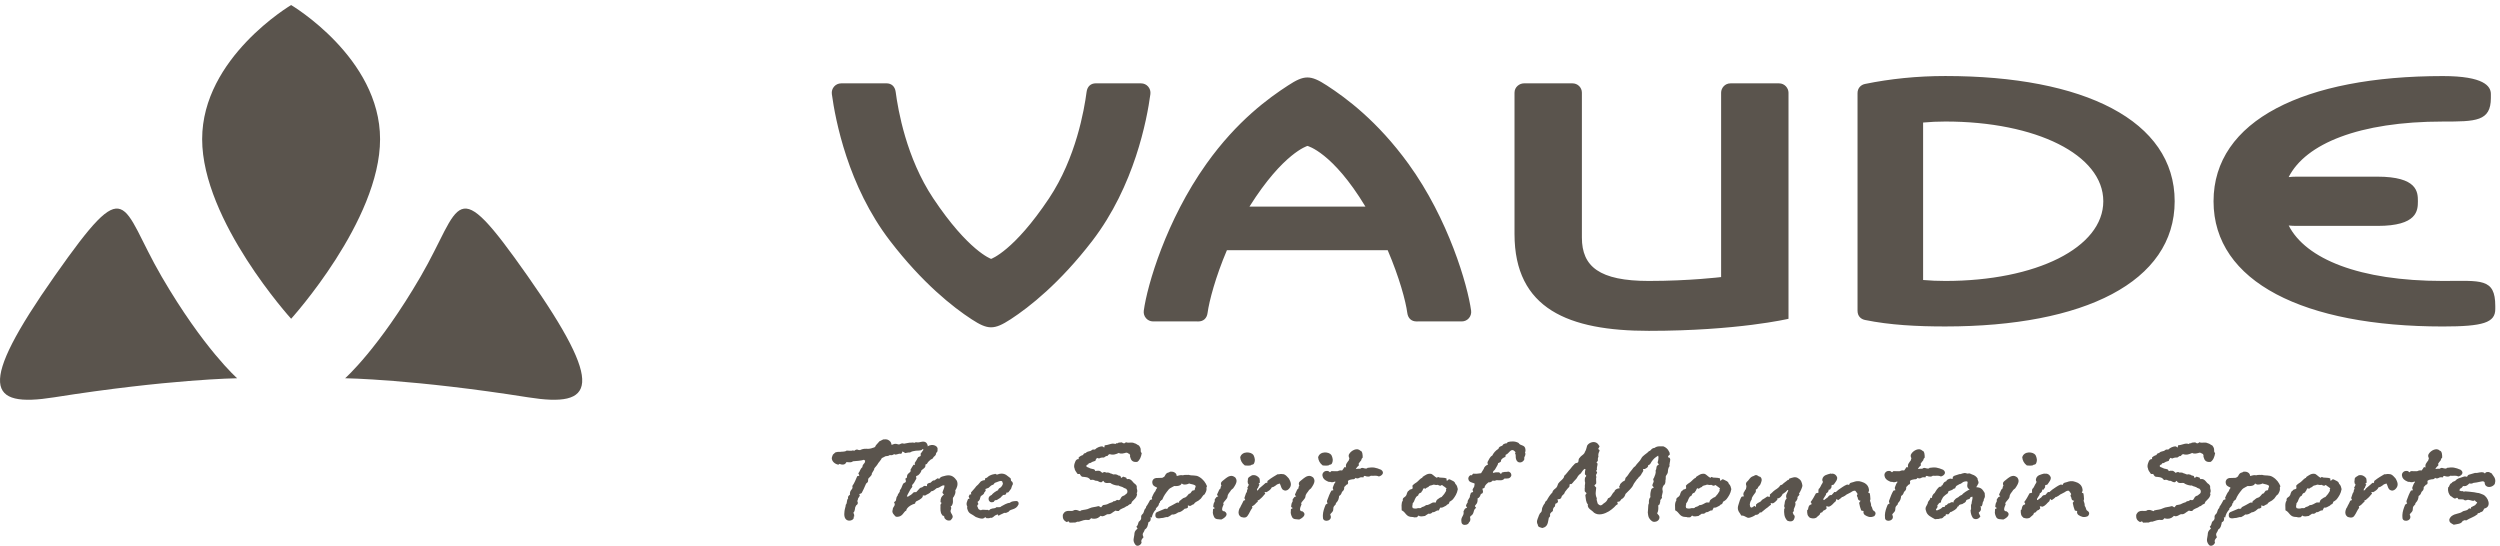
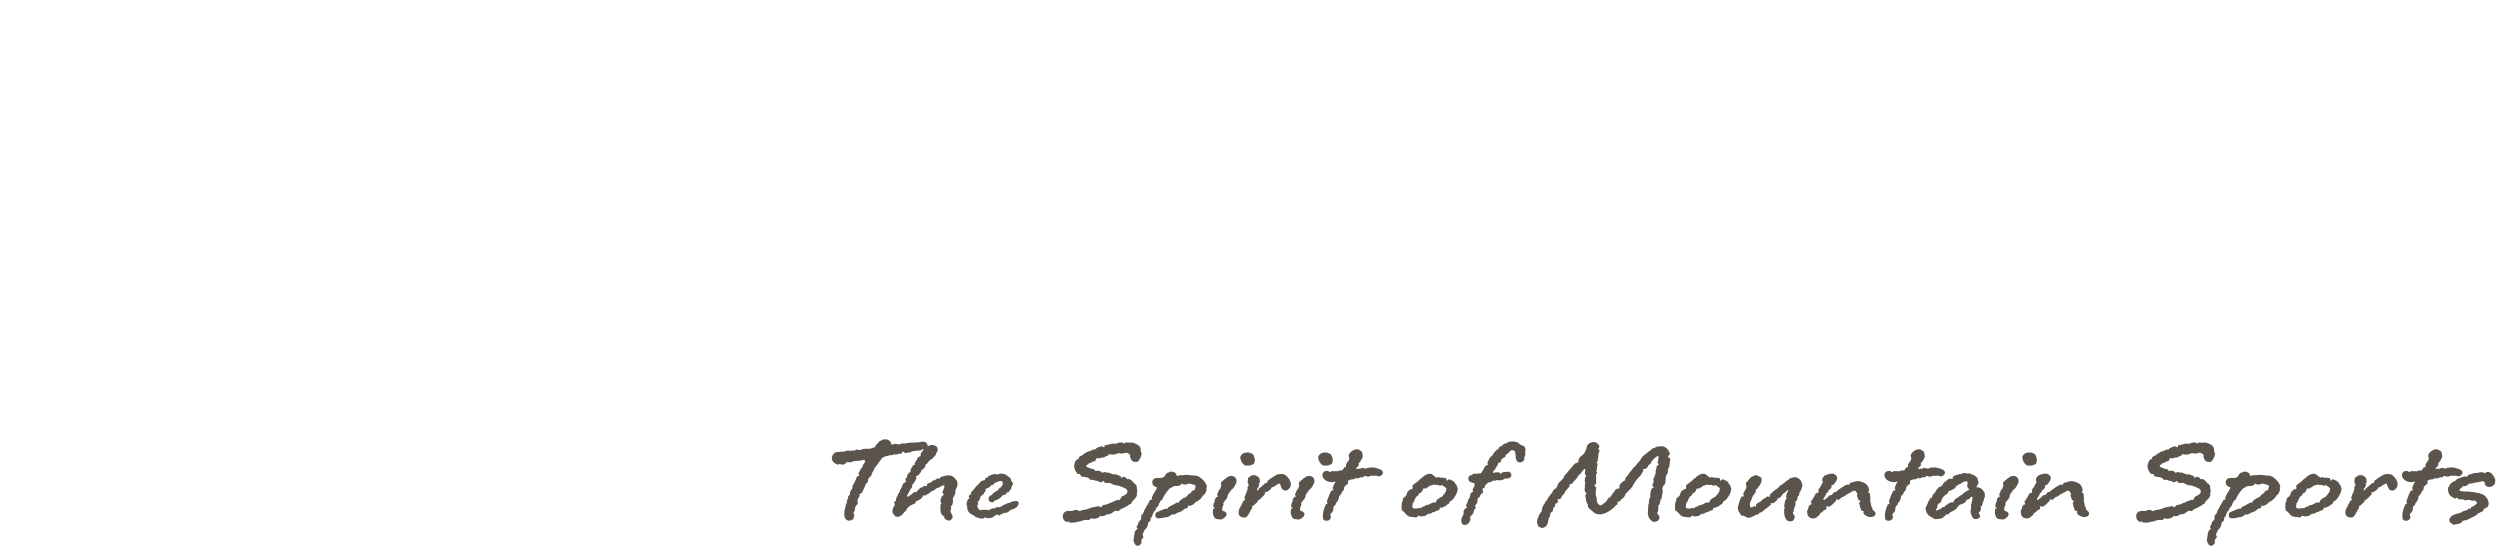
<svg xmlns="http://www.w3.org/2000/svg" width="100%" height="100%" viewBox="0 0 426 93" version="1.1" xml:space="preserve" style="fill-rule:evenodd;clip-rule:evenodd;stroke-linejoin:round;stroke-miterlimit:2;">
  <g>
    <path d="M425.103,82.486C425.28,81.902 425.23,81.495 424.747,80.912C424.646,80.735 424.544,80.582 424.341,80.557C424.087,80.354 423.86,80.43 423.606,80.481C423.528,80.532 423.503,80.633 423.428,80.684L423.249,80.532C422.666,80.328 422.285,80.659 421.752,80.582C421.397,80.684 421.067,80.785 420.711,80.887C420.56,80.938 420.457,81.065 420.382,81.242C420.203,81.217 420.027,81.116 419.67,81.268C419.138,81.495 418.833,81.419 418.376,81.928C418.148,82.079 417.919,82.029 417.768,82.309C417.311,82.486 417.462,82.867 417.157,83.07C417.081,83.704 417.235,84.135 417.564,84.516C417.818,84.592 418.046,84.948 418.351,84.948C418.554,84.948 418.681,84.592 418.909,85.075L419.746,85.1C419.9,85.252 420.153,85.328 420.357,85.201C420.711,85.1 421.117,85.328 421.447,85.354C421.498,85.328 421.651,85.278 421.701,85.252C421.879,85.455 421.879,85.506 422.108,85.582L422.057,85.735C421.904,85.887 421.904,85.938 421.752,86.09L421.549,86.192L421.067,86.446C421.041,86.471 421.067,86.649 421.067,86.674L420.711,86.623C420.457,87.004 420.127,86.979 419.722,87.106C418.986,87.663 418.452,87.385 417.691,87.993C417.589,88.096 417.538,88.172 417.438,88.324L417.361,88.527C417.335,89.085 417.741,89.186 418.122,89.415C418.655,89.288 419.416,89.313 419.646,88.756C419.9,88.756 419.797,88.553 420.254,88.68C420.914,88.247 421.498,88.147 422.158,87.639L422.209,87.46C422.387,87.46 422.565,87.41 422.666,87.284C422.971,87.258 423.276,86.903 423.098,87.03C423.376,86.573 423.325,86.649 423.352,86.649C424.646,86.344 423.96,84.668 423.122,84.287C422.768,84.186 422.514,83.984 422.108,83.984C421.802,83.908 421.524,83.856 420.711,83.781C420.509,83.754 420.28,83.754 420.076,83.729C419.823,83.781 419.9,83.831 419.62,83.678C419.443,83.729 419.239,83.678 419.062,83.551C419.138,83.475 419.163,83.374 419.163,83.299C419.416,83.197 419.595,83.018 419.696,82.816C419.746,82.816 419.823,82.816 419.925,82.842C420.33,82.842 420.484,82.639 420.763,82.385C420.838,82.333 421.041,82.536 421.473,82.283C421.498,82.309 422.514,82.131 422.666,82.079C423.276,81.902 423.3,82.131 423.376,82.182C423.402,82.486 423.452,82.764 423.809,82.917C424.316,83.12 424.874,82.816 425.103,82.486ZM419.29,80.049C418.376,79.668 417.944,79.567 416.981,79.719C416.904,79.846 416.727,79.846 416.701,79.846C416.294,79.846 416.117,79.567 415.736,79.871C415.584,79.846 415.127,79.897 414.975,79.922C415.076,79.719 415.279,79.465 415.507,79.287L415.457,79.008C415.584,78.805 415.736,78.627 415.889,78.45L415.99,78.145L416.143,77.992C416.167,77.688 416.143,76.825 415.736,76.799C415.203,76.217 414.213,76.775 413.884,77.307C413.681,77.561 413.756,77.867 413.884,78.07C413.832,78.197 413.781,78.576 413.655,78.602C413.605,78.703 413.275,79.084 413.299,79.262C413.275,79.364 413.275,79.541 413.325,79.643C413.224,79.668 413.275,79.567 413.021,79.617C412.918,79.795 412.792,79.998 412.64,80.176C412.31,80.1 412.081,80.201 411.93,80.278C411.803,80.328 411.319,80.278 410.837,80.278C410.762,80.278 410.71,80.405 410.583,80.481L410.305,80.278C410.202,80.252 410.102,80.227 409.949,80.252C409.619,80.252 409.162,80.633 409.315,81.141C409.391,81.522 409.619,81.801 410.279,82.079C410.38,82.106 410.483,82.131 410.583,82.106C410.913,82.231 411.167,82.156 411.421,82.055C411.473,82.055 411.523,82.131 411.523,82.131C411.27,82.409 411.193,82.74 411.116,82.917C410.989,83.172 411.066,83.324 411.167,83.501C411.143,83.602 410.862,83.527 410.813,83.627C410.634,83.881 410.253,84.77 410.076,85.328C410.026,85.481 410.102,85.659 410.177,85.785C410.026,85.862 409.872,85.938 409.822,86.039C409.594,86.598 409.391,87.157 409.365,87.766C409.365,87.944 409.365,88.147 409.391,88.35C409.594,89.111 411.167,88.704 410.61,87.69C410.634,87.587 410.786,87.436 410.862,87.36C411.066,87.131 411.143,87.03 411.143,86.7C411.143,86.293 411.294,86.242 411.573,85.912C411.523,85.836 411.624,85.684 411.675,85.633C411.98,85.354 412.107,84.922 412.132,84.516C412.665,84.186 412.462,83.932 412.741,83.704C413.122,83.374 412.944,83.044 413.021,82.969C413.148,82.842 413.275,82.764 413.351,82.613C413.732,82.536 413.681,82.231 413.629,81.952C413.908,81.725 414.035,81.749 414.365,81.674C414.722,81.699 414.873,81.547 414.925,81.419C415.152,81.572 415.356,81.547 415.584,81.419C415.711,81.292 416.218,81.319 416.294,81.344C416.294,80.938 416.701,81.141 416.727,81.165C417.005,81.217 417.284,81.268 417.538,81.065C418.071,81.141 418.351,80.938 418.909,81.192C419.443,81.065 419.95,80.532 419.29,80.049ZM408.324,81.749C408.248,81.547 408.071,81.368 407.894,81.192L407.818,81.116C407.64,80.938 407.386,80.76 407.081,80.785C406.802,80.708 406.573,80.862 406.294,80.811C406.294,80.811 405.786,81.116 405.532,81.268C405.38,81.344 404.848,81.725 404.569,81.952L404.518,82.359C404.466,82.156 404.212,82.283 404.035,82.486C403.68,82.79 403.477,82.969 403.147,83.247C403.07,83.45 402.944,83.475 402.791,83.627L402.791,83.348C402.894,83.145 402.894,83.221 402.97,83.12C403.02,82.891 403.147,82.74 403.223,82.536C403.223,82.536 403.07,82.536 403.07,82.434C403.07,82.333 403.274,82.283 403.274,82.231C403.274,81.801 403.248,81.674 403.197,81.495C402.944,81.141 402.486,80.862 401.929,80.989C401.826,81.065 401.7,81.116 401.599,81.192C401.396,81.292 401.166,81.495 401.243,81.776C401.166,81.979 401.193,82.182 401.243,82.409L401.369,82.486C401.345,82.867 401.243,82.891 401.142,83.044C401.166,83.12 401.193,83.197 401.218,83.247C401.142,83.424 401.04,83.627 401.066,83.831C400.963,83.932 400.888,84.059 400.862,84.186C400.659,84.695 400.761,84.592 400.634,84.871L400.786,85.201L400.482,85.328C400.278,85.709 400.304,85.785 400.05,86.192C399.999,86.268 399.974,86.344 399.974,86.395C399.771,86.623 399.721,86.852 399.669,87.055C399.594,87.436 399.644,87.817 400.075,88.096C400.634,88.274 401.015,88.223 401.243,87.79C401.472,87.512 401.65,86.953 402.004,86.522C401.853,86.141 401.98,86.344 402.283,86.065C402.537,85.887 402.588,85.709 402.918,85.481L402.894,85.278C402.97,85.252 403.045,85.227 403.121,85.201C403.629,84.744 403.578,84.822 403.755,84.617C404.085,84.238 404.085,84.211 404.188,84.135C404.212,84.084 404.085,83.932 404.061,83.831C404.162,83.831 404.289,83.881 404.415,83.856C404.772,83.654 405.152,83.424 405.305,83.044C405.38,83.018 405.483,82.993 405.583,82.969C405.813,82.842 406.016,82.715 406.219,82.536C406.396,82.512 406.497,82.409 406.65,82.385C406.853,82.688 406.853,83.044 407.107,83.374C407.538,83.729 407.868,83.602 408.121,83.4C408.681,82.891 408.654,82.385 408.324,81.749ZM397.08,83.197C397.004,83.324 396.953,83.45 397.029,83.627C396.726,84.161 396.699,84.186 396.242,84.695C396.066,84.719 395.761,84.922 395.507,85.125C395.329,85.278 395.278,85.532 395.252,85.633C395.05,85.633 394.821,85.582 394.669,85.659C394.314,85.811 394.034,86.09 393.604,86.065C393.35,86.268 393.12,86.369 392.866,86.42C392.639,86.725 392.41,86.522 392.156,86.598C391.902,86.7 391.572,86.674 391.319,86.573C391.268,86.471 391.268,86.319 391.242,86.217C391.319,86.09 391.293,85.912 391.319,85.76C391.522,85.532 391.572,85.43 391.725,84.998C391.776,84.897 391.876,84.795 391.902,84.668C391.979,84.668 392.106,84.44 392.233,84.465C392.436,83.781 392.714,84.186 392.866,83.729C393.07,83.627 393.07,82.943 393.45,83.299C393.604,83.145 393.755,83.07 394.01,82.969C394.161,82.663 394.491,82.764 394.847,82.587C395.075,82.561 395.252,82.715 395.582,82.613C395.709,82.663 396.039,82.891 396.193,82.688C396.345,82.536 396.547,82.891 396.699,82.917C396.877,83.044 397.029,83.197 397.08,83.197ZM399.009,83.348C398.934,83.044 398.882,82.688 398.578,82.434C398.501,82.003 398.02,81.902 397.664,81.699C397.309,81.495 397.08,82.434 397.08,81.522C396.853,81.446 396.649,81.395 396.293,81.395C395.939,81.395 395.939,81.395 395.609,81.268L395.455,81.419C395.152,81.319 394.847,80.938 394.517,80.76C393.857,80.608 393.45,80.989 392.968,81.292L392.968,81.419C392.639,81.471 392.309,81.952 392.029,82.156C391.725,82.359 391.496,82.486 391.268,82.764C391.268,82.917 391.369,83.197 391.268,83.272C391.091,83.424 390.785,83.348 390.709,83.577C390.455,83.678 390.379,83.932 390.328,84.084C390.252,84.365 390.277,84.338 390.101,84.568C389.947,84.744 389.541,84.822 389.644,85.278C389.314,85.735 389.441,86.42 389.441,86.953C390.201,87.309 390.125,88.096 391.268,88.096C391.42,88.071 391.598,88.223 391.75,88.147C392.055,88.223 392.106,88.044 392.333,87.842C392.587,88.12 393.12,87.944 393.425,87.917C393.604,87.741 393.857,87.663 393.958,87.536C394.314,87.587 394.491,87.512 394.694,87.284C394.948,87.309 395.152,87.182 395.355,87.055C395.507,86.979 395.532,86.953 395.761,86.979C395.862,86.776 395.939,86.649 396.015,86.496C396.269,86.547 396.496,86.446 396.699,86.319C397.029,86.192 397.156,86.039 397.207,85.963C397.513,85.938 397.563,85.633 397.588,85.506C397.588,85.506 398.02,85.278 398.197,85.049C398.527,84.617 398.882,84.111 399.009,83.348ZM388.577,82.842C388.349,82.258 387.943,81.674 387.257,81.268C386.649,80.887 386.065,81.116 385.455,80.912C385.227,80.963 384.82,80.862 384.465,80.989C384.06,80.912 383.806,81.014 383.425,81.116C383.425,80.989 383.373,80.785 383.196,80.608C382.892,80.378 382.713,80.354 382.282,80.378C381.978,80.633 381.775,80.405 381.444,80.989C381.395,81.217 381.141,81.344 380.962,81.419L380.175,81.446C379.794,81.419 379.464,81.547 379.338,81.825C379.236,82.003 379.211,82.231 379.338,82.561C379.414,82.764 379.744,82.943 379.997,83.044C380.1,83.094 380.1,83.145 380.048,83.197C379.921,83.324 379.846,83.475 379.794,83.678C379.643,83.831 379.49,84.084 379.363,84.365C379.287,84.516 379.262,84.668 379.16,84.77L379.236,85.075L378.882,85.201C378.754,85.506 378.552,85.76 378.399,86.065C378.272,86.217 378.17,86.344 378.17,86.547C377.841,86.826 377.892,87.131 377.713,87.46C377.535,87.639 377.332,87.842 377.359,88.044C377.435,88.501 377.232,88.68 376.952,88.908C376.8,89.238 376.851,89.492 376.545,89.745L376.748,90.075C376.597,90.227 376.292,90.379 376.216,90.887C376.191,91.674 375.784,92.106 376.418,92.867C376.724,93.171 377.281,92.918 377.435,92.461C377.281,92.055 377.511,91.826 377.765,91.547C377.408,90.811 377.841,90.836 377.968,90.252C378.449,89.949 378.5,89.492 378.602,88.984C378.957,88.883 379.084,88.45 378.932,88.12L379.16,88.197C379.313,87.587 379.44,87.284 379.897,86.776C379.77,86.623 380.024,86.547 379.947,86.547C380.124,86.319 380.378,86.217 380.404,85.785C380.708,85.557 380.481,85.379 380.708,85.354C380.76,85.176 380.938,85.227 380.987,85.075C381.216,84.492 381.495,84.084 382.079,83.374C382.13,83.324 382.206,83.272 382.257,83.221C382.486,83.12 382.739,82.917 382.993,82.816C383.297,82.842 383.73,82.842 384.033,82.663C384.136,82.613 384.211,82.486 384.263,82.385C384.363,82.434 384.49,82.536 384.617,82.561C384.922,82.587 385.252,82.536 385.531,82.385C385.861,82.512 386.216,82.512 386.522,82.688C386.673,82.764 386.673,82.917 386.572,83.12C386.496,83.221 386.546,83.4 386.445,83.527C386.344,83.577 386.115,83.577 386.065,83.627C385.836,83.856 385.811,84.135 385.507,84.135C385.277,84.365 385.1,84.719 384.77,84.795C384.44,84.846 384.187,85.201 383.882,85.379C383.806,85.43 383.857,85.608 383.78,85.659C383.78,85.659 383.527,85.582 383.373,85.684C383.019,85.887 382.384,86.242 382.003,86.42C381.928,86.674 381.749,86.776 381.444,86.674C380.886,86.903 380.454,87.08 379.997,87.284C379.846,87.487 379.871,87.385 379.82,87.487C379.667,88.197 379.947,88.45 380.784,88.274C381.191,88.299 381.546,88.044 381.876,88.12C382.181,87.969 382.359,87.867 382.612,87.663C383.043,87.741 383.349,87.512 383.679,87.309C384.187,87.258 384.465,86.953 384.795,86.674C385.05,86.674 385.201,86.598 385.328,86.471C385.379,86.42 385.277,86.217 385.328,86.116C385.404,86.116 385.632,86.242 385.709,86.217C385.938,86.141 386.089,85.963 386.344,85.912C386.572,85.455 387.003,85.481 387.333,85.125C387.714,84.897 387.766,84.44 388.171,84.238C388.323,83.957 388.476,83.729 388.501,83.4C388.501,83.374 388.527,83.07 388.45,83.197L388.577,82.842ZM377.459,77.206C377.232,77.003 377.308,76.902 377.282,76.622C377.282,76.52 377.282,76.292 376.978,75.911C376.698,75.811 376.521,75.581 376.216,75.531C375.759,75.277 375.2,75.557 374.77,75.354C374.54,75.581 374.413,75.633 374.059,75.379C373.856,75.379 373.272,75.43 373.399,75.531C373.069,75.531 373.145,75.506 372.968,75.658C372.638,75.531 372.308,75.606 372.054,75.684C371.545,75.835 371.648,75.811 371.14,75.887C371.14,76.063 371.088,76.139 371.064,76.266C370.937,76.217 370.834,76.014 370.607,76.063C370.302,76.09 369.794,76.266 369.489,76.596C369.312,76.622 369.109,76.547 368.982,76.674C368.575,77.029 368.321,76.775 367.891,77.206C367.662,77.206 367.509,77.359 367.458,77.536C367.129,77.613 366.85,77.815 366.697,77.967L366.723,78.246C366.596,78.197 366.418,78.246 366.24,78.45C366.14,78.627 365.783,79.338 366.013,79.821C366.037,80.176 366.343,80.455 366.52,80.76C366.647,80.76 366.774,80.785 366.901,80.76C367.078,81.09 367.18,81.292 367.662,81.268C368.221,81.344 368.399,81.344 368.753,81.801C369.362,81.622 369.362,81.979 369.845,81.928C370.073,81.979 370.175,82.156 370.53,82.182C370.683,82.182 370.784,81.979 370.911,81.928C371.013,82.029 371.013,82.182 371.241,82.258C371.571,82.385 371.824,82.231 372.129,82.309C372.384,82.536 372.891,82.688 373.297,82.74C373.526,82.688 373.526,82.764 373.703,82.842C373.88,82.917 374.059,82.917 374.236,83.018C374.337,83.094 374.44,83.172 374.82,83.299C374.87,83.374 374.897,83.45 374.973,83.501C375.073,83.831 375.024,84.059 374.719,84.238C374.617,84.313 374.54,84.365 374.464,84.44C374.313,84.465 374.186,84.541 374.083,84.617C373.88,84.795 373.856,85.075 373.678,85.176C373.576,85.252 373.449,85.252 373.246,85.176C373.119,85.252 372.942,85.405 372.789,85.405C372.713,85.379 372.611,85.405 372.485,85.557C371.901,85.735 372.105,85.684 371.545,85.938C371.545,85.963 370.937,86.065 370.886,86.065C370.734,86.141 370.556,86.471 370.53,86.446C370.403,86.446 370.251,86.242 370.073,86.242C369.516,86.42 369.007,86.395 368.602,86.598C368.069,86.877 367.637,86.826 367.078,86.979C366.977,87.157 366.951,87.106 366.901,87.08C366.545,86.953 366.343,86.826 365.91,86.928C365.707,87.131 365.377,87.055 365.023,87.055C364.642,87.055 364.261,87.131 364.007,87.741C363.982,88.274 364.058,88.654 364.666,88.958C364.793,88.908 364.896,88.857 364.996,88.831C364.996,88.807 365.047,88.908 365.175,89.059L366.14,89.034C366.291,88.984 366.545,88.831 366.723,88.908C367.434,88.68 367.738,88.527 368.321,88.604C368.55,88.654 368.729,88.426 368.829,88.299C368.905,88.324 368.982,88.35 369.059,88.374C369.489,88.45 369.946,88.35 370.251,88.071C370.327,88.02 370.429,87.893 370.429,87.893C370.504,87.893 370.632,87.993 370.81,87.969C371.191,87.917 371.418,87.639 371.672,87.614C371.901,87.663 372.129,87.587 372.308,87.46C372.561,87.309 372.688,87.157 372.992,87.004C373.195,87.08 373.297,87.106 373.55,87.08C373.88,86.598 374.363,86.674 374.794,86.293L375.024,86.217C375.251,86.065 375.327,85.912 375.632,85.862L375.81,85.481C376.216,85.049 376.622,84.795 376.673,84.135L376.571,84.084C376.775,83.805 376.698,83.501 376.622,83.247C376.571,83.018 376.698,82.867 376.495,82.639C376.394,82.486 376.241,82.409 376.14,82.333C376.014,82.206 375.937,82.079 375.81,81.952C375.607,81.725 375.327,81.547 374.973,81.649L374.921,81.598C374.897,81.598 374.87,81.598 374.82,81.395C374.643,81.344 374.464,81.268 374.286,81.217C374.286,81.217 374.16,81.344 373.957,81.446C373.957,81.446 373.83,81.192 373.83,81.116C373.703,81.09 373.602,81.014 373.449,81.014C373.297,80.887 373.145,80.835 372.865,80.811C372.611,80.963 372.408,80.684 372.105,80.659C371.901,80.506 371.648,80.506 371.394,80.532C371.164,80.354 370.937,80.455 370.734,80.582C370.504,80.378 370.327,80.151 369.972,80.227C369.921,80.176 369.667,80.252 369.566,80.278C369.464,80.1 369.439,80.024 369.337,79.973L368.905,79.871C368.729,79.871 368.55,79.719 368.372,79.668C367.992,79.541 368.042,79.516 368.018,79.364C368.018,79.262 368.296,79.11 368.348,79.11C368.423,78.805 368.602,78.983 368.729,78.881C368.932,78.729 369.135,78.653 369.566,78.526C369.591,78.246 369.743,78.246 369.819,78.018C369.946,78.094 370.2,78.119 370.2,78.119C370.403,77.992 370.708,77.943 371.013,77.967L371.394,77.713C371.8,77.764 371.545,77.536 372.002,77.383C372.586,77.586 373.043,77.409 373.55,77.18C373.906,77.409 374.464,77.232 374.82,77.129C374.897,77.156 374.973,77.156 375.048,77.18C375.302,77.434 375.378,77.18 375.481,77.613C375.43,77.815 375.505,77.867 375.557,78.07C375.708,78.602 376.114,78.78 376.698,78.703C377.155,78.4 377.359,77.815 377.459,77.206ZM355.783,87.944C356.163,87.487 355.986,87.206 355.58,86.953C355.453,86.852 355.453,86.446 355.249,86.217C355.225,86.141 355.225,86.014 355.225,85.938C355.225,85.659 354.92,85.303 355.123,85.1C355.098,84.897 355.098,84.695 355.072,84.465C355.046,84.338 355.046,84.211 355.022,84.111C354.996,84.008 354.819,84.008 354.742,83.932C354.844,83.781 354.895,83.577 354.869,83.45C354.844,83.221 354.793,83.018 354.692,82.867C354.565,82.613 354.311,82.409 354.031,82.258C353.854,82.156 353.371,82.029 353.244,82.003C352.534,81.928 352.407,82.131 351.9,82.231C351.493,82.309 351.493,82.639 351.493,82.639C351.493,82.639 351.214,82.536 351.087,82.587C350.579,82.79 350.149,83.145 349.716,83.424C349.614,83.501 349.514,83.577 349.411,83.678C349.158,83.856 349.386,83.881 348.981,83.831C348.777,84.111 348.625,84.186 348.498,84.365C347.99,84.287 347.889,84.822 347.736,84.822L347.229,85.201C347.076,85.252 347.103,85.125 347.103,84.998C347.254,84.77 347.382,84.541 347.533,84.313L347.584,84.059C347.711,84.034 347.838,83.881 347.914,83.781C348.091,83.527 347.838,83.4 348.244,83.424C348.346,83.221 348.371,83.197 348.421,83.145C348.574,82.969 348.421,82.867 348.524,82.663L348.854,82.587C349.057,82.309 349.158,82.182 349.311,81.928C349.438,81.725 349.488,81.446 349.438,81.319C349.26,80.862 348.854,80.633 348.421,80.735L348.371,80.684C347.763,80.862 347.076,80.938 346.925,81.649C346.899,81.852 346.949,82.003 347.026,82.106C347,82.156 346.976,82.231 346.949,82.309C346.722,82.587 346.569,83.172 346.316,83.299C346.239,83.501 346.239,83.781 346.265,83.957L345.832,84.059C345.579,84.541 345.249,85.151 344.919,85.557C345.148,85.76 345.097,85.912 345.046,85.963C344.741,85.989 344.614,86.217 344.538,86.522C344.487,86.75 344.538,86.801 344.335,86.953C344.335,87.563 344.361,87.867 344.792,88.223C345.122,88.324 345.452,88.426 345.884,88.223C346.062,87.993 346.569,87.741 346.569,87.46C346.543,87.436 346.519,87.436 346.519,87.436L346.949,87.258C346.976,87.131 347.026,87.08 347.127,87.004C347.457,86.852 347.406,86.928 347.66,86.649L347.584,86.268C347.584,86.268 347.813,86.268 348.041,86.344C348.675,86.09 348.727,85.785 349.208,85.405L349.335,85.025C349.335,85.025 349.488,85.151 349.614,85.227C349.868,85.025 350.098,84.922 350.3,84.668L350.376,84.695C350.682,84.541 350.909,84.414 351.062,84.262C351.214,84.186 351.316,84.135 351.417,84.084C351.823,83.881 351.9,83.831 351.95,83.781C352.153,83.627 352.509,83.551 352.584,83.678C352.636,83.754 352.711,83.856 352.814,83.984C352.941,84.186 352.99,84.211 352.814,84.365C352.814,84.541 352.89,84.695 352.966,84.822C352.941,85.1 353.168,85.354 353.447,85.328L353.194,85.684C353.295,86.242 353.371,86.496 353.55,86.979C353.601,87.03 353.904,87.055 353.955,87.08C353.854,87.36 354.007,87.663 354.184,87.766C354.565,87.993 355.046,88.299 355.783,87.944ZM343.751,81.368C343.447,81.116 343.143,81.038 342.863,81.116C342.382,81.217 341.949,81.674 341.543,81.979C341.238,82.206 341.265,82.486 341.392,82.764C341.162,82.993 341.315,83.197 341.213,83.247C341.011,83.348 340.908,83.704 340.832,83.856C340.808,83.908 340.732,84.059 340.654,84.238C340.629,84.313 340.681,84.44 340.859,84.568C340.654,84.643 340.502,84.695 340.451,84.822C340.402,84.948 340.198,85.049 340.248,85.227C340.325,85.455 340.121,85.608 340.071,85.811C340.021,86.014 339.994,86.217 339.994,86.395C340.121,86.446 340.248,86.522 340.224,86.598C340.198,86.7 340.121,86.649 339.97,86.725C339.97,86.852 339.918,86.953 339.944,87.08C339.868,87.436 339.994,87.766 340.121,88.044C340.325,88.577 340.908,88.45 341.365,88.527C342,88.247 342.71,87.639 341.925,87.131C341.695,87.131 341.595,87.055 341.543,86.953C341.416,86.7 341.645,86.217 341.772,85.912C341.442,85.684 342.406,85.1 342.432,84.617C342.457,84.186 342.787,83.908 342.914,83.704C343.04,83.501 343.016,83.501 343.219,83.348C343.397,83.221 343.397,83.197 343.397,83.197C344.157,82.131 344.03,81.776 343.751,81.368ZM346.925,79.008C347.203,78.475 347.076,77.992 346.849,77.536C346.443,76.952 344.894,76.825 344.589,77.916C344.641,78.475 344.894,78.957 345.376,79.313C345.376,79.313 346.112,79.389 346.416,79.287C346.519,79.11 346.746,79.262 346.925,79.008ZM335.629,83.4C335.3,83.551 334.486,84.034 334.334,84.313C334.157,84.365 333.929,84.492 333.7,84.719C333.396,84.897 333.269,84.897 333.04,85.227C332.939,85.278 332.862,85.43 332.888,85.633C332.685,85.506 332.405,85.557 332.253,85.735C331.975,85.735 331.848,85.887 331.772,86.014C331.772,86.014 331.694,86.039 331.466,86.141C331.364,86.242 331.442,86.268 331.364,86.395C331.264,86.395 331.391,86.369 331.034,86.395C330.704,86.75 330.501,86.801 330.07,86.979C330.02,87.004 329.918,86.903 329.893,86.903C329.867,86.776 329.944,86.7 330.096,86.522C330.147,86.344 330.223,86.192 330.096,86.116C330.425,85.887 330.248,85.709 330.731,85.608L330.781,85.303C331.061,84.846 330.985,84.822 331.212,84.592C331.315,84.465 331.669,84.211 331.923,84.034L332.025,83.704C332.278,83.627 332.761,83.475 332.913,83.272L333.142,83.221C333.345,82.639 333.497,82.79 333.903,82.486L333.98,82.486C334.207,82.385 334.283,82.309 334.461,82.182C334.437,82.156 335.045,81.902 335.248,82.079C335.351,82.156 335.172,82.663 335.224,82.891C335.274,83.145 335.427,83.299 335.629,83.4ZM338.193,84.008C337.813,83.4 337.659,83.07 336.746,83.018C336.873,82.867 336.949,82.688 337.026,82.536C337.329,82.156 336.949,81.876 336.975,81.522C336.721,81.165 336.492,80.989 336.011,80.835C335.781,80.735 335.578,80.582 335.324,80.708C335.248,80.684 335.172,80.659 335.097,80.659C334.588,80.455 334.157,80.862 333.903,80.785C333.65,80.862 333.37,80.963 333.116,81.038C333.015,81.065 332.888,81.116 332.812,81.242C332.736,81.217 332.761,81.446 332.736,81.598C332.583,81.622 332.405,81.572 332.305,81.547C332.126,81.674 331.796,81.598 331.645,82.003C330.985,82.182 331.188,82.715 330.807,82.764C330.831,83.044 330.578,82.917 330.578,82.917C330.324,83.018 330.197,83.221 330.044,83.4C329.893,83.602 329.791,83.805 329.664,84.008C329.41,84.161 329.182,84.541 329.207,84.846L328.929,84.822C328.877,85.075 328.852,85.1 328.826,85.125C328.675,85.328 328.496,85.506 328.472,85.811C328.293,86.242 327.963,86.471 328.193,87.055C328.369,87.842 329.08,88.096 329.74,88.477C330.02,88.4 330.35,88.501 330.604,88.35C330.882,88.374 331.061,88.247 331.161,88.12C331.315,87.944 331.237,87.969 331.491,87.917C331.542,87.766 331.568,87.663 331.594,87.614L331.821,87.639C332.102,87.663 332.05,87.587 332.152,87.487C332.305,87.36 332.278,87.206 332.482,87.233C332.888,87.004 333.42,86.801 333.573,86.319C334.004,86.268 333.42,86.065 334.386,85.887C334.588,85.709 334.944,85.684 335.021,85.328C335.07,85.1 335.427,85.125 335.654,84.973C335.654,84.744 335.908,84.643 336.111,84.643C336.162,85.075 335.959,85.405 335.959,85.811C335.705,86.242 336.011,86.598 335.781,86.953C335.807,87.436 335.884,87.817 336.188,88.274C336.594,88.628 337.202,88.45 337.456,87.993C337.38,87.79 337.178,87.512 337.178,87.333C337.686,86.953 337.559,86.7 337.483,86.217C337.507,86.217 337.559,86.242 337.686,86.293C337.813,85.912 337.837,85.862 337.837,85.785C337.862,85.633 337.862,85.506 337.989,85.405C338.04,85.278 338.04,85.176 338.04,85.1C338.346,84.541 338.193,84.541 338.193,84.008ZM331.111,80.049C330.197,79.668 329.766,79.567 328.802,79.719C328.726,79.846 328.547,79.846 328.523,79.846C328.115,79.846 327.939,79.567 327.558,79.871C327.405,79.846 326.948,79.897 326.796,79.922C326.898,79.719 327.101,79.465 327.329,79.287L327.278,79.008C327.405,78.805 327.558,78.627 327.709,78.45L327.812,78.145L327.963,77.992C327.989,77.688 327.963,76.825 327.558,76.799C327.025,76.217 326.034,76.775 325.704,77.307C325.501,77.561 325.577,77.867 325.704,78.07C325.653,78.197 325.604,78.576 325.477,78.602C325.425,78.703 325.096,79.084 325.12,79.262C325.096,79.364 325.096,79.541 325.147,79.643C325.044,79.668 325.096,79.567 324.841,79.617C324.739,79.795 324.613,79.998 324.46,80.176C324.13,80.1 323.902,80.201 323.75,80.278C323.623,80.328 323.141,80.278 322.658,80.278C322.582,80.278 322.531,80.405 322.404,80.481L322.125,80.278C322.024,80.252 321.922,80.227 321.771,80.252C321.441,80.252 320.984,80.633 321.136,81.141C321.211,81.522 321.441,81.801 322.101,82.079C322.201,82.106 322.304,82.131 322.404,82.106C322.735,82.231 322.988,82.156 323.242,82.055C323.293,82.055 323.344,82.131 323.344,82.131C323.091,82.409 323.014,82.74 322.938,82.917C322.811,83.172 322.888,83.324 322.988,83.501C322.963,83.602 322.684,83.527 322.634,83.627C322.455,83.881 322.074,84.77 321.898,85.328C321.847,85.481 321.922,85.659 321.998,85.785C321.847,85.862 321.694,85.938 321.644,86.039C321.414,86.598 321.211,87.157 321.187,87.766C321.187,87.944 321.187,88.147 321.211,88.35C321.414,89.111 322.988,88.704 322.431,87.69C322.455,87.587 322.608,87.436 322.684,87.36C322.888,87.131 322.963,87.03 322.963,86.7C322.963,86.293 323.115,86.242 323.395,85.912C323.344,85.836 323.445,85.684 323.496,85.633C323.8,85.354 323.927,84.922 323.953,84.516C324.486,84.186 324.283,83.932 324.563,83.704C324.944,83.374 324.766,83.044 324.841,82.969C324.969,82.842 325.096,82.764 325.171,82.613C325.553,82.536 325.501,82.231 325.45,81.952C325.73,81.725 325.857,81.749 326.187,81.674C326.542,81.699 326.694,81.547 326.745,81.419C326.974,81.572 327.177,81.547 327.405,81.419C327.532,81.292 328.039,81.319 328.115,81.344C328.115,80.938 328.523,81.141 328.547,81.165C328.826,81.217 329.106,81.268 329.36,81.065C329.893,81.141 330.171,80.938 330.731,81.192C331.264,81.065 331.772,80.532 331.111,80.049ZM319.385,87.944C319.766,87.487 319.587,87.206 319.182,86.953C319.055,86.852 319.055,86.446 318.852,86.217C318.825,86.141 318.825,86.014 318.825,85.938C318.825,85.659 318.522,85.303 318.725,85.1C318.699,84.897 318.699,84.695 318.673,84.465C318.649,84.338 318.649,84.211 318.622,84.111C318.598,84.008 318.419,84.008 318.343,83.932C318.445,83.781 318.496,83.577 318.471,83.45C318.445,83.221 318.395,83.018 318.292,82.867C318.166,82.613 317.912,82.409 317.632,82.258C317.455,82.156 316.974,82.029 316.847,82.003C316.136,81.928 316.009,82.131 315.5,82.231C315.095,82.309 315.095,82.639 315.095,82.639C315.095,82.639 314.816,82.536 314.689,82.587C314.181,82.79 313.749,83.145 313.318,83.424C313.216,83.501 313.114,83.577 313.014,83.678C312.759,83.856 312.987,83.881 312.581,83.831C312.378,84.111 312.227,84.186 312.1,84.365C311.591,84.287 311.49,84.822 311.338,84.822L310.83,85.201C310.679,85.252 310.703,85.125 310.703,84.998C310.856,84.77 310.983,84.541 311.135,84.313L311.186,84.059C311.313,84.034 311.44,83.881 311.516,83.781C311.694,83.527 311.44,83.4 311.846,83.424C311.947,83.221 311.973,83.197 312.024,83.145C312.175,82.969 312.024,82.867 312.124,82.663L312.454,82.587C312.657,82.309 312.759,82.182 312.911,81.928C313.038,81.725 313.089,81.446 313.038,81.319C312.861,80.862 312.454,80.633 312.024,80.735L311.973,80.684C311.363,80.862 310.679,80.938 310.526,81.649C310.5,81.852 310.552,82.003 310.627,82.106C310.602,82.156 310.576,82.231 310.552,82.309C310.322,82.587 310.17,83.172 309.916,83.299C309.841,83.501 309.841,83.781 309.865,83.957L309.435,84.059C309.181,84.541 308.851,85.151 308.521,85.557C308.748,85.76 308.698,85.912 308.648,85.963C308.343,85.989 308.216,86.217 308.14,86.522C308.088,86.75 308.14,86.801 307.937,86.953C307.937,87.563 307.962,87.867 308.394,88.223C308.724,88.324 309.054,88.426 309.486,88.223C309.662,87.993 310.17,87.741 310.17,87.46C310.146,87.436 310.119,87.436 310.119,87.436L310.552,87.258C310.576,87.131 310.627,87.08 310.729,87.004C311.059,86.852 311.007,86.928 311.262,86.649L311.186,86.268C311.186,86.268 311.414,86.268 311.643,86.344C312.277,86.09 312.327,85.785 312.811,85.405L312.938,85.025C312.938,85.025 313.089,85.151 313.216,85.227C313.471,85.025 313.698,84.922 313.902,84.668L313.978,84.695C314.282,84.541 314.511,84.414 314.663,84.262C314.816,84.186 314.916,84.135 315.019,84.084C315.425,83.881 315.5,83.831 315.552,83.781C315.754,83.627 316.11,83.551 316.187,83.678C316.236,83.754 316.314,83.856 316.414,83.984C316.541,84.186 316.593,84.211 316.414,84.365C316.414,84.541 316.49,84.695 316.567,84.822C316.541,85.1 316.77,85.354 317.05,85.328L316.795,85.684C316.897,86.242 316.974,86.496 317.151,86.979C317.201,87.03 317.507,87.055 317.557,87.08C317.455,87.36 317.608,87.663 317.785,87.766C318.166,87.993 318.649,88.299 319.385,87.944ZM307.124,82.688C307.024,82.206 306.947,81.825 306.44,81.522C305.932,81.116 305.348,81.419 304.865,81.572C304.815,81.749 304.916,81.801 304.688,81.749C304.332,82.079 304.002,82.231 303.672,82.587L303.368,82.688C302.987,83.299 302.607,83.324 302.175,83.729C301.997,83.908 301.819,84.084 301.616,84.238C301.464,84.365 301.896,84.822 301.159,84.592C300.856,84.822 300.55,84.998 300.245,85.176C300.119,85.379 300.018,85.481 299.839,85.557C299.51,85.709 299.51,85.709 299.231,85.963C299.257,86.039 299.18,86.369 299.205,86.395L298.951,86.192C298.824,86.268 298.394,86.75 298.216,86.293L298.164,85.938L298.24,85.582C298.317,85.252 298.545,85.201 298.52,84.846C298.52,84.795 298.697,84.541 298.8,84.365C298.875,84.262 298.927,84.186 298.951,84.161C299.129,83.932 299.281,83.781 299.18,83.45C299.307,83.374 299.408,83.299 299.51,83.197C299.585,82.917 299.738,82.842 299.915,82.639C300.094,82.231 300.423,81.649 299.942,81.242C299.585,81.192 299.688,81.09 299.332,80.963C299.154,80.912 298.977,81.014 298.8,81.116C298.164,81.292 298.088,81.776 297.656,82.106C297.453,82.359 297.504,82.561 297.556,82.688C297.632,82.969 297.556,82.993 297.504,83.348C297.453,83.424 297.25,83.602 297.326,83.654L297.25,83.729C297.099,83.881 296.946,84.365 297.2,84.541C297.073,84.617 296.869,84.568 296.743,84.668C296.515,85.049 296.388,85.481 296.261,85.912C296.083,86.42 296.083,86.725 296.236,87.08C296.336,87.309 296.566,87.536 296.693,87.842C297.48,87.842 297.556,88.324 298.088,88.223C298.317,88.172 298.85,87.993 299.18,87.715C299.459,87.79 299.738,87.563 299.915,87.284C299.942,87.284 299.992,87.333 300.069,87.36L300.905,86.674C301.109,86.573 301.313,86.369 301.489,86.217L301.769,86.014C301.794,85.862 301.693,85.836 301.719,85.735C301.743,85.684 302.023,85.811 302.124,85.76C302.429,85.633 302.657,85.354 302.861,85.151L302.861,84.922C303.291,84.948 303.494,84.592 303.698,84.338C303.748,84.034 303.8,84.238 304.054,83.984C304.281,83.856 304.408,83.678 304.586,83.501C304.638,83.475 304.738,83.527 304.713,83.602C304.611,83.831 304.511,84.034 304.408,84.262C304.257,84.643 304.459,84.922 304.435,84.973C304.181,85.176 304.129,85.481 304.105,85.785C304.054,86.116 303.927,86.268 304.154,86.598L304.028,86.674C303.978,87.46 304.002,88.096 304.535,88.704C304.992,88.934 305.576,88.908 305.729,88.4C305.83,88.147 305.906,87.893 305.627,87.69C305.602,87.587 305.526,87.46 305.475,87.36L305.678,87.055C305.526,86.598 306.16,86.192 305.88,85.506C305.88,85.506 305.754,85.709 306.084,85.379C306.084,85.328 306.389,84.998 306.287,84.695C306.389,84.592 306.516,84.465 306.643,84.262C306.464,84.059 306.567,84.135 306.567,84.084C306.744,83.831 307.175,82.969 307.124,82.688ZM293.088,83.197C293.013,83.324 292.961,83.45 293.037,83.627C292.733,84.161 292.707,84.186 292.25,84.695C292.072,84.719 291.769,84.922 291.515,85.125C291.336,85.278 291.285,85.532 291.261,85.633C291.058,85.633 290.829,85.582 290.677,85.659C290.321,85.811 290.042,86.09 289.611,86.065C289.357,86.268 289.128,86.369 288.874,86.42C288.647,86.725 288.417,86.522 288.163,86.598C287.91,86.7 287.58,86.674 287.326,86.573C287.276,86.471 287.276,86.319 287.25,86.217C287.326,86.09 287.3,85.912 287.326,85.76C287.529,85.532 287.58,85.43 287.733,84.998C287.783,84.897 287.885,84.795 287.91,84.668C287.986,84.668 288.113,84.44 288.239,84.465C288.444,83.781 288.723,84.186 288.874,83.729C289.077,83.627 289.077,82.943 289.458,83.299C289.611,83.145 289.763,83.07 290.017,82.969C290.169,82.663 290.499,82.764 290.855,82.587C291.082,82.561 291.261,82.715 291.591,82.613C291.718,82.663 292.047,82.891 292.199,82.688C292.353,82.536 292.556,82.891 292.707,82.917C292.886,83.044 293.037,83.197 293.088,83.197ZM295.018,83.348C294.942,83.044 294.891,82.688 294.585,82.434C294.51,82.003 294.027,81.902 293.671,81.699C293.317,81.495 293.088,82.434 293.088,81.522C292.86,81.446 292.656,81.395 292.302,81.395C291.945,81.395 291.945,81.395 291.615,81.268L291.463,81.419C291.159,81.319 290.855,80.938 290.525,80.76C289.864,80.608 289.458,80.989 288.977,81.292L288.977,81.419C288.647,81.471 288.317,81.952 288.036,82.156C287.733,82.359 287.503,82.486 287.276,82.764C287.276,82.917 287.376,83.197 287.276,83.272C287.098,83.424 286.793,83.348 286.718,83.577C286.463,83.678 286.388,83.932 286.336,84.084C286.261,84.365 286.285,84.338 286.108,84.568C285.955,84.744 285.55,84.822 285.651,85.278C285.32,85.735 285.447,86.42 285.447,86.953C286.209,87.309 286.134,88.096 287.276,88.096C287.428,88.071 287.606,88.223 287.757,88.147C288.063,88.223 288.113,88.044 288.341,87.842C288.596,88.12 289.128,87.944 289.433,87.917C289.611,87.741 289.864,87.663 289.966,87.536C290.321,87.587 290.499,87.512 290.702,87.284C290.955,87.309 291.159,87.182 291.362,87.055C291.515,86.979 291.539,86.953 291.769,86.979C291.869,86.776 291.945,86.649 292.023,86.496C292.276,86.547 292.504,86.446 292.707,86.319C293.037,86.192 293.164,86.039 293.216,85.963C293.52,85.938 293.57,85.633 293.596,85.506C293.596,85.506 294.027,85.278 294.205,85.049C294.534,84.617 294.891,84.111 295.018,83.348ZM284.585,78.5C284.636,78.323 284.611,78.246 284.56,78.119C284.458,77.867 284.23,77.992 284.23,77.891C284.23,77.662 284.407,77.561 284.534,77.459C284.534,77.256 284.509,77.079 284.357,76.876C284.255,76.572 283.849,76.217 283.468,76.063C282.96,76.063 282.402,75.962 281.945,76.318C281.311,76.393 281.387,76.799 280.981,76.876C280.6,77.333 279.914,77.586 279.66,78.145C279.457,78.576 278.95,78.957 278.646,79.44C278.265,79.668 278.189,79.973 277.909,80.252C277.528,80.684 277.427,81.038 277.021,81.395C276.919,81.471 276.995,81.725 276.868,81.801C276.844,82.055 276.641,81.952 276.565,82.029C276.387,82.182 276.208,82.333 276.057,82.512C276.081,82.639 276.057,82.715 275.93,82.816C275.854,82.867 276.005,83.197 276.005,83.197C276.005,83.197 275.624,83.247 275.6,83.272C275.371,83.374 275.143,83.501 275.091,83.781C274.61,84.135 274.635,84.719 274,84.922C273.849,85.328 273.67,85.532 273.341,85.735C273.111,85.862 273.086,86.039 272.781,86.116C272.605,86.141 272.325,85.938 272.224,85.76C272.198,85.455 271.995,85.227 272.097,84.897C271.944,84.592 271.868,84.186 271.918,83.831C271.918,83.678 271.97,83.247 271.995,83.094C271.918,82.993 271.665,82.764 271.691,82.715C271.716,82.639 271.97,82.486 271.995,82.359C272.021,82.055 271.918,81.522 272.021,81.292L271.944,80.938C272.045,80.785 272.122,80.684 272.148,80.481C272.122,80.227 271.791,80.43 272.122,80.024C272.045,79.668 272.224,79.364 272.224,79.034C272.224,78.932 272.071,78.881 272.045,78.78C272.097,78.729 272.248,78.602 272.275,78.5C272.275,78.297 272.248,78.018 272.375,77.84C272.275,77.434 272.451,77.053 272.554,76.85C272.605,76.52 272.325,76.674 272.351,76.445C272.402,76.344 272.605,76.063 272.554,76.038C272.528,75.911 272.427,75.911 272.375,75.76C272.148,75.43 271.818,75.303 271.462,75.327C270.93,75.379 270.421,75.76 270.396,76.139C270.294,76.469 270.27,76.699 270.066,77.003C269.989,77.359 269.634,77.536 269.38,77.764C269.279,77.891 269.177,77.992 269.076,78.119C268.949,78.272 269.026,78.627 268.899,78.78C268.772,78.932 268.466,78.856 268.339,79.034C268.035,79.364 267.807,79.567 267.527,79.973C267.401,80.049 266.867,80.835 266.537,81.09C266.564,81.572 265.777,81.979 265.547,82.385C265.523,82.258 265.396,82.867 265.243,83.044C264.989,83.348 264.609,83.45 264.532,83.908C264.101,84.338 263.821,84.795 263.568,85.278C263.364,85.379 263.288,85.557 263.237,85.76C263.034,85.989 262.882,86.293 262.781,86.573L262.704,87.106C262.553,87.436 262.425,87.36 262.324,87.639C262.197,87.893 262.197,87.893 262.147,88.071C261.993,88.477 261.739,88.883 262.044,89.415C262.07,89.872 262.477,89.846 262.807,89.973C263.821,89.77 263.745,88.958 263.923,88.223C264.101,88.096 264.178,87.917 264.126,87.715C264.101,87.536 264.253,87.333 264.609,87.08C264.609,86.674 264.71,86.471 264.963,86.293C264.963,86.192 265.015,85.811 265.116,85.785C265.396,85.76 265.42,85.608 265.497,85.405C265.472,85.354 265.396,85.1 265.37,85.1C265.523,85.075 265.726,85.049 265.802,85.025C266.004,84.922 266.03,84.871 266.132,84.541C266.31,84.287 266.588,84.211 266.664,83.831C266.69,83.805 266.843,83.602 267.021,83.374C267.147,83.172 267.451,83.018 267.451,82.79C267.451,82.587 267.401,82.434 267.781,82.486C267.985,82.258 267.985,82.309 268.289,81.902L268.289,81.928C268.669,81.522 268.721,81.446 268.746,81.368C268.899,81.065 269.126,80.835 269.356,80.684C269.483,80.532 269.762,80.024 269.964,79.948C270.016,79.871 270.143,79.871 270.167,80.024C270.091,80.176 270.066,80.506 270.066,80.684C270.066,81.014 270.319,80.938 270.294,81.09C270.27,81.268 270.066,81.268 270.066,81.572C270.066,81.801 270.016,81.825 270.066,82.079C270.193,82.359 269.989,82.688 270.066,83.044C270.016,83.145 270.04,83.45 270.04,83.577C269.964,83.729 270.219,83.881 270.346,84.034C270.346,84.135 270.116,84.313 270.143,84.414C270.219,84.871 270.219,85.608 270.573,85.938C270.421,86.674 271.284,86.928 271.614,87.36C272.427,87.944 273.468,87.536 274.152,87.131C274.279,87.08 274.964,86.547 275.067,86.42C275.371,86.116 275.32,86.09 275.6,85.963C275.7,85.912 275.675,85.684 275.548,85.532L275.954,85.455C276.208,85.278 276.235,84.998 276.462,84.973C276.768,84.719 276.894,84.516 276.995,84.135L276.995,84.161C277.528,83.602 278.087,83.145 278.29,82.663C278.416,82.333 278.696,82.055 278.925,81.699L278.925,81.674C279.076,81.572 279.179,81.471 279.254,81.292C279.636,81.065 279.711,80.684 279.914,80.43C280.117,80.201 279.966,79.998 279.966,79.922C280.117,79.897 280.32,79.973 280.397,79.846C280.677,79.719 280.879,79.541 280.854,79.262L280.879,79.262C281.057,79.211 281.209,79.084 281.285,78.907C281.462,78.576 281.792,78.145 282.173,77.891C282.3,77.789 282.428,77.713 282.555,77.637C282.579,77.713 282.579,77.867 282.606,77.943C282.579,78.119 282.579,78.602 282.452,78.754C282.503,79.034 282.63,78.957 282.655,79.186C282.579,79.211 282.655,79.186 282.352,79.364C282.199,79.643 282.3,79.922 282.122,80.151C282.199,80.684 281.995,80.989 281.819,81.471C281.539,81.699 281.869,81.876 281.768,82.131C281.692,82.359 281.565,82.512 281.565,82.74C281.565,82.842 281.768,82.943 281.819,83.07C281.792,83.094 281.565,83.172 281.438,83.299C281.412,83.348 281.412,83.324 281.412,83.299C281.259,83.754 281.158,84.238 281.235,84.719C280.955,84.973 280.955,85.405 280.981,85.76C280.879,85.862 280.828,86.344 280.828,86.801C280.828,87.157 280.752,87.309 280.802,87.436L280.828,87.663C280.879,88.12 281.007,88.299 281.235,88.577C281.539,88.857 281.692,89.01 282.173,88.883C282.579,88.781 282.885,88.374 282.733,87.944C282.655,87.766 282.479,87.663 282.376,87.46C282.579,87.157 282.579,86.75 282.579,86.395C282.579,86.268 282.479,86.065 282.782,85.963C282.833,85.735 282.96,85.43 282.909,85.227C282.986,85.125 283.112,84.973 283.214,84.822C283.036,84.44 283.468,83.984 283.29,83.501C283.214,83.272 283.366,82.764 283.596,82.613C283.696,82.536 283.823,82.283 283.798,81.776C283.874,81.776 283.823,81.268 283.849,81.165C283.9,80.989 284.103,80.811 284.179,80.557C284.255,80.252 284.153,79.871 284.509,79.414C284.407,79.186 284.534,79.008 284.534,78.78C284.585,78.678 284.56,78.627 284.585,78.5ZM259.939,76.622C259.888,75.708 259.049,76.038 258.771,75.481C258.137,75.124 257.424,75.2 256.944,75.327C256.816,75.454 256.739,75.506 256.713,75.557C256.562,75.531 256.41,75.581 256.207,75.684C256.131,75.708 256.055,75.911 255.953,75.962C255.675,76.063 255.395,76.139 255.345,76.469C254.836,76.775 254.482,77.206 254.278,77.637C253.871,77.815 253.668,78.424 253.466,78.754C253.466,78.881 253.491,79.008 253.541,79.211C253.263,79.186 252.857,79.643 252.831,79.897C252.704,80.075 252.501,80.405 252.374,80.633C251.917,80.708 251.486,80.76 251.029,80.708C250.876,80.835 250.825,80.989 250.825,80.989L250.572,80.963C250.292,81.116 250.115,81.419 250.242,81.749C250.319,82.156 250.876,82.231 251.206,82.359L251.282,82.434L251.206,82.917C251.156,83.044 251.029,83.197 250.952,83.348C250.902,83.475 250.979,83.678 251.029,83.831C250.902,83.856 250.673,83.932 250.622,84.034C250.572,84.186 250.546,84.338 250.471,84.492C250.546,84.897 250.014,85.1 250.089,85.608C249.962,85.76 249.861,85.963 249.811,86.141C249.759,86.242 249.962,86.395 249.988,86.522C249.887,86.547 249.658,86.623 249.582,86.75C249.531,86.852 249.455,87.03 249.379,87.131C249.379,87.206 249.404,87.258 249.404,87.333C249.43,87.969 248.897,88.12 249.024,88.857C249.024,89.365 249.43,89.516 249.836,89.415C250.039,89.365 250.268,89.238 250.319,89.01C250.622,88.756 250.546,88.426 250.522,88.247C250.471,88.071 250.471,88.096 250.622,87.917C250.952,87.741 251.055,87.436 251.106,87.233C251.233,86.826 251.182,86.852 251.536,86.522C251.282,86.268 251.333,86.242 251.333,86.192C251.436,86.039 251.563,85.912 251.663,85.76C251.816,85.43 251.766,85.227 251.79,84.897C252.12,84.846 252.247,84.44 252.349,84.161C252.933,84.111 252.628,83.324 252.577,83.299L252.958,83.12C252.958,82.816 253.237,82.512 253.466,82.333L253.644,82.182C253.898,82.231 254.075,82.131 254.278,81.979C254.177,81.852 254.609,81.928 254.761,81.928C254.988,81.622 255.928,82.131 256.359,81.547C256.841,81.522 257.273,81.649 257.527,81.065C257.552,80.735 257.45,80.557 257.17,80.405C257.019,80.354 256.969,80.328 256.79,80.405C256.536,80.378 256.207,80.43 255.953,80.506C255.852,80.557 255.852,80.684 255.776,80.785C255.699,80.684 255.572,80.608 255.445,80.481C255.293,80.506 255.091,80.481 254.912,80.481C254.761,80.481 254.531,80.582 254.379,80.608C254.431,80.506 254.455,80.405 254.455,80.278C254.709,80.125 254.812,79.897 254.912,79.719C255.015,79.491 255.293,79.16 255.269,78.932C255.42,78.856 255.826,78.729 255.776,78.5C255.725,78.272 256.282,77.891 256.512,77.867C256.536,77.74 256.562,77.613 256.562,77.51C256.816,77.383 256.893,77.307 256.969,77.232C257.147,77.079 257.298,76.85 257.501,76.749C257.807,76.572 258.084,76.85 258.237,77.053C258.237,77.079 258.237,77.156 258.161,77.256C258.315,77.434 258.264,77.713 258.288,78.018C258.466,79.186 259.583,78.881 259.76,78.221C259.709,78.043 259.709,78.018 259.736,77.967C259.836,77.662 260.04,77.459 259.862,77.104C259.939,76.952 259.963,76.799 259.939,76.622ZM246.486,83.197C246.409,83.324 246.359,83.45 246.435,83.627C246.13,84.161 246.105,84.186 245.649,84.695C245.471,84.719 245.165,84.922 244.911,85.125C244.735,85.278 244.684,85.532 244.658,85.633C244.455,85.633 244.227,85.582 244.074,85.659C243.718,85.811 243.44,86.09 243.009,86.065C242.754,86.268 242.526,86.369 242.273,86.42C242.043,86.725 241.816,86.522 241.562,86.598C241.308,86.7 240.978,86.674 240.724,86.573C240.673,86.471 240.673,86.319 240.648,86.217C240.724,86.09 240.698,85.912 240.724,85.76C240.927,85.532 240.978,85.43 241.129,84.998C241.181,84.897 241.282,84.795 241.308,84.668C241.384,84.668 241.511,84.44 241.638,84.465C241.841,83.781 242.119,84.186 242.273,83.729C242.476,83.627 242.476,82.943 242.856,83.299C243.009,83.145 243.16,83.07 243.414,82.969C243.567,82.663 243.897,82.764 244.252,82.587C244.481,82.561 244.658,82.715 244.988,82.613C245.115,82.663 245.445,82.891 245.598,82.688C245.749,82.536 245.952,82.891 246.105,82.917C246.282,83.044 246.435,83.197 246.486,83.197ZM248.414,83.348C248.338,83.044 248.287,82.688 247.984,82.434C247.907,82.003 247.425,81.902 247.069,81.699C246.714,81.495 246.486,82.434 246.486,81.522C246.257,81.446 246.055,81.395 245.698,81.395C245.344,81.395 245.344,81.395 245.014,81.268L244.861,81.419C244.557,81.319 244.252,80.938 243.922,80.76C243.263,80.608 242.856,80.989 242.373,81.292L242.373,81.419C242.043,81.471 241.713,81.952 241.435,82.156C241.129,82.359 240.902,82.486 240.673,82.764C240.673,82.917 240.775,83.197 240.673,83.272C240.495,83.424 240.191,83.348 240.114,83.577C239.861,83.678 239.784,83.932 239.734,84.084C239.657,84.365 239.684,84.338 239.505,84.568C239.354,84.744 238.946,84.822 239.048,85.278C238.719,85.735 238.846,86.42 238.846,86.953C239.607,87.309 239.53,88.096 240.673,88.096C240.825,88.071 241.002,88.223 241.155,88.147C241.459,88.223 241.511,88.044 241.739,87.842C241.992,88.12 242.526,87.944 242.83,87.917C243.009,87.741 243.263,87.663 243.363,87.536C243.718,87.587 243.897,87.512 244.1,87.284C244.354,87.309 244.557,87.182 244.76,87.055C244.911,86.979 244.938,86.953 245.165,86.979C245.268,86.776 245.344,86.649 245.419,86.496C245.673,86.547 245.902,86.446 246.105,86.319C246.435,86.192 246.562,86.039 246.612,85.963C246.917,85.938 246.969,85.633 246.993,85.506C246.993,85.506 247.425,85.278 247.603,85.049C247.933,84.617 248.287,84.111 248.414,83.348ZM235.343,80.049C234.429,79.668 233.997,79.567 233.032,79.719C232.956,79.846 232.778,79.846 232.753,79.846C232.348,79.846 232.169,79.567 231.788,79.871C231.636,79.846 231.18,79.897 231.027,79.922C231.129,79.719 231.332,79.465 231.561,79.287L231.51,79.008C231.636,78.805 231.788,78.627 231.942,78.45L232.042,78.145L232.195,77.992C232.221,77.688 232.195,76.825 231.788,76.799C231.255,76.217 230.266,76.775 229.937,77.307C229.733,77.561 229.81,77.867 229.937,78.07C229.886,78.197 229.834,78.576 229.707,78.602C229.656,78.703 229.326,79.084 229.353,79.262C229.326,79.364 229.326,79.541 229.377,79.643C229.277,79.668 229.326,79.567 229.072,79.617C228.972,79.795 228.845,79.998 228.693,80.176C228.362,80.1 228.134,80.201 227.982,80.278C227.855,80.328 227.372,80.278 226.891,80.278C226.814,80.278 226.764,80.405 226.637,80.481L226.358,80.278C226.255,80.252 226.153,80.227 226.001,80.252C225.671,80.252 225.214,80.633 225.367,81.141C225.444,81.522 225.671,81.801 226.331,82.079C226.434,82.106 226.534,82.131 226.637,82.106C226.966,82.231 227.221,82.156 227.474,82.055C227.525,82.055 227.575,82.131 227.575,82.131C227.321,82.409 227.245,82.74 227.169,82.917C227.042,83.172 227.118,83.324 227.221,83.501C227.194,83.602 226.915,83.527 226.864,83.627C226.688,83.881 226.307,84.77 226.128,85.328C226.077,85.481 226.153,85.659 226.231,85.785C226.077,85.862 225.925,85.938 225.874,86.039C225.647,86.598 225.444,87.157 225.417,87.766C225.417,87.944 225.417,88.147 225.444,88.35C225.647,89.111 227.221,88.704 226.661,87.69C226.688,87.587 226.839,87.436 226.915,87.36C227.118,87.131 227.194,87.03 227.194,86.7C227.194,86.293 227.347,86.242 227.626,85.912C227.575,85.836 227.677,85.684 227.728,85.633C228.032,85.354 228.159,84.922 228.185,84.516C228.718,84.186 228.515,83.932 228.793,83.704C229.175,83.374 228.996,83.044 229.072,82.969C229.199,82.842 229.326,82.764 229.403,82.613C229.783,82.536 229.733,82.231 229.683,81.952C229.961,81.725 230.088,81.749 230.418,81.674C230.774,81.699 230.925,81.547 230.977,81.419C231.205,81.572 231.408,81.547 231.636,81.419C231.764,81.292 232.272,81.319 232.348,81.344C232.348,80.938 232.753,81.141 232.778,81.165C233.059,81.217 233.337,81.268 233.591,81.065C234.124,81.141 234.403,80.938 234.961,81.192C235.494,81.065 236.002,80.532 235.343,80.049ZM223.769,81.368C223.463,81.116 223.159,81.038 222.879,81.116C222.398,81.217 221.966,81.674 221.56,81.979C221.255,82.206 221.28,82.486 221.407,82.764C221.18,82.993 221.331,83.197 221.231,83.247C221.027,83.348 220.925,83.704 220.85,83.856C220.823,83.908 220.747,84.059 220.671,84.238C220.647,84.313 220.696,84.44 220.874,84.568C220.671,84.643 220.52,84.695 220.468,84.822C220.417,84.948 220.214,85.049 220.266,85.227C220.341,85.455 220.139,85.608 220.087,85.811C220.036,86.014 220.011,86.217 220.011,86.395C220.139,86.446 220.266,86.522 220.24,86.598C220.214,86.7 220.139,86.649 219.986,86.725C219.986,86.852 219.936,86.953 219.96,87.08C219.885,87.436 220.011,87.766 220.139,88.044C220.341,88.577 220.925,88.45 221.382,88.527C222.017,88.247 222.728,87.639 221.941,87.131C221.712,87.131 221.611,87.055 221.56,86.953C221.434,86.7 221.661,86.217 221.788,85.912C221.458,85.684 222.423,85.1 222.448,84.617C222.474,84.186 222.804,83.908 222.931,83.704C223.058,83.501 223.032,83.501 223.236,83.348C223.412,83.221 223.412,83.197 223.412,83.197C224.175,82.131 224.047,81.776 223.769,81.368ZM226.942,79.008C227.221,78.475 227.094,77.992 226.865,77.536C226.458,76.952 224.91,76.825 224.606,77.916C224.656,78.475 224.91,78.957 225.393,79.313C225.393,79.313 226.128,79.389 226.434,79.287C226.535,79.11 226.764,79.262 226.942,79.008ZM219.733,81.749C219.656,81.547 219.479,81.368 219.302,81.192L219.226,81.116C219.047,80.938 218.793,80.76 218.488,80.785C218.209,80.708 217.982,80.862 217.702,80.811C217.702,80.811 217.194,81.116 216.941,81.268C216.788,81.344 216.255,81.725 215.977,81.952L215.925,82.359C215.874,82.156 215.62,82.283 215.443,82.486C215.087,82.79 214.884,82.969 214.555,83.247C214.479,83.45 214.352,83.475 214.199,83.627L214.199,83.348C214.3,83.145 214.3,83.221 214.376,83.12C214.427,82.891 214.555,82.74 214.63,82.536C214.63,82.536 214.479,82.536 214.479,82.434C214.479,82.333 214.682,82.283 214.682,82.231C214.682,81.801 214.656,81.674 214.606,81.495C214.352,81.141 213.895,80.862 213.336,80.989C213.235,81.065 213.108,81.116 213.006,81.192C212.804,81.292 212.574,81.495 212.651,81.776C212.574,81.979 212.601,82.182 212.651,82.409L212.777,82.486C212.752,82.867 212.651,82.891 212.549,83.044C212.574,83.12 212.601,83.197 212.625,83.247C212.549,83.424 212.447,83.627 212.474,83.831C212.371,83.932 212.295,84.059 212.271,84.186C212.068,84.695 212.168,84.592 212.041,84.871L212.194,85.201L211.89,85.328C211.687,85.709 211.711,85.785 211.457,86.192C211.407,86.268 211.382,86.344 211.382,86.395C211.179,86.623 211.127,86.852 211.077,87.055C211,87.436 211.052,87.817 211.484,88.096C212.041,88.274 212.422,88.223 212.651,87.79C212.879,87.512 213.058,86.953 213.412,86.522C213.261,86.141 213.387,86.344 213.692,86.065C213.945,85.887 213.996,85.709 214.326,85.481L214.3,85.278C214.376,85.252 214.453,85.227 214.529,85.201C215.036,84.744 214.986,84.822 215.163,84.617C215.493,84.238 215.493,84.211 215.596,84.135C215.62,84.084 215.493,83.932 215.469,83.831C215.569,83.831 215.696,83.881 215.823,83.856C216.18,83.654 216.56,83.424 216.712,83.044C216.788,83.018 216.89,82.993 216.991,82.969C217.22,82.842 217.422,82.715 217.625,82.536C217.804,82.512 217.905,82.409 218.058,82.385C218.261,82.688 218.261,83.044 218.515,83.374C218.945,83.729 219.276,83.602 219.529,83.4C220.088,82.891 220.063,82.385 219.733,81.749ZM210.493,81.368C210.189,81.116 209.885,81.038 209.606,81.116C209.122,81.217 208.692,81.674 208.285,81.979C207.981,82.206 208.005,82.486 208.132,82.764C207.904,82.993 208.057,83.197 207.955,83.247C207.752,83.348 207.651,83.704 207.574,83.856C207.549,83.908 207.472,84.059 207.397,84.238C207.371,84.313 207.423,84.44 207.599,84.568C207.397,84.643 207.244,84.695 207.194,84.822C207.143,84.948 206.94,85.049 206.99,85.227C207.067,85.455 206.863,85.608 206.813,85.811C206.762,86.014 206.736,86.217 206.736,86.395C206.863,86.446 206.99,86.522 206.965,86.598C206.94,86.7 206.863,86.649 206.712,86.725C206.712,86.852 206.66,86.953 206.687,87.08C206.61,87.436 206.736,87.766 206.863,88.044C207.067,88.577 207.651,88.45 208.108,88.527C208.742,88.247 209.452,87.639 208.665,87.131C208.438,87.131 208.335,87.055 208.285,86.953C208.158,86.7 208.386,86.217 208.514,85.912C208.184,85.684 209.149,85.1 209.173,84.617C209.198,84.186 209.528,83.908 209.655,83.704C209.782,83.501 209.757,83.501 209.96,83.348C210.139,83.221 210.139,83.197 210.139,83.197C210.9,82.131 210.773,81.776 210.493,81.368ZM213.666,79.008C213.945,78.475 213.819,77.992 213.591,77.536C213.185,76.952 211.636,76.825 211.331,77.916C211.382,78.475 211.636,78.957 212.118,79.313C212.118,79.313 212.855,79.389 213.158,79.287C213.261,79.11 213.488,79.262 213.666,79.008ZM205.671,82.842C205.443,82.258 205.036,81.674 204.352,81.268C203.741,80.887 203.158,81.116 202.548,80.912C202.32,80.963 201.914,80.862 201.559,80.989C201.152,80.912 200.899,81.014 200.519,81.116C200.519,80.989 200.467,80.785 200.289,80.608C199.986,80.378 199.807,80.354 199.376,80.378C199.071,80.633 198.868,80.405 198.538,80.989C198.487,81.217 198.234,81.344 198.056,81.419L197.27,81.446C196.888,81.419 196.559,81.547 196.431,81.825C196.33,82.003 196.304,82.231 196.431,82.561C196.507,82.764 196.838,82.943 197.091,83.044C197.194,83.094 197.194,83.145 197.142,83.197C197.015,83.324 196.94,83.475 196.888,83.678C196.736,83.831 196.584,84.084 196.456,84.365C196.381,84.516 196.356,84.668 196.254,84.77L196.33,85.075L195.974,85.201C195.847,85.506 195.645,85.76 195.492,86.065C195.365,86.217 195.263,86.344 195.263,86.547C194.933,86.826 194.985,87.131 194.807,87.46C194.63,87.639 194.426,87.842 194.451,88.044C194.527,88.501 194.324,88.68 194.046,88.908C193.893,89.238 193.944,89.492 193.639,89.745L193.842,90.075C193.691,90.227 193.385,90.379 193.31,90.887C193.284,91.674 192.878,92.106 193.512,92.867C193.818,93.171 194.375,92.918 194.527,92.461C194.375,92.055 194.604,91.826 194.858,91.547C194.503,90.811 194.933,90.836 195.061,90.252C195.544,89.949 195.593,89.492 195.695,88.984C196.05,88.883 196.177,88.45 196.026,88.12L196.254,88.197C196.406,87.587 196.533,87.284 196.989,86.776C196.863,86.623 197.116,86.547 197.041,86.547C197.218,86.319 197.472,86.217 197.497,85.785C197.802,85.557 197.573,85.379 197.802,85.354C197.854,85.176 198.03,85.227 198.081,85.075C198.31,84.492 198.59,84.084 199.173,83.374C199.223,83.324 199.299,83.272 199.351,83.221C199.579,83.12 199.833,82.917 200.087,82.816C200.391,82.842 200.822,82.842 201.128,82.663C201.229,82.613 201.305,82.486 201.356,82.385C201.458,82.434 201.585,82.536 201.712,82.561C202.015,82.587 202.345,82.536 202.625,82.385C202.955,82.512 203.311,82.512 203.614,82.688C203.768,82.764 203.768,82.917 203.665,83.12C203.59,83.221 203.64,83.4 203.538,83.527C203.438,83.577 203.208,83.577 203.158,83.627C202.929,83.856 202.904,84.135 202.599,84.135C202.371,84.365 202.194,84.719 201.863,84.795C201.533,84.846 201.279,85.201 200.976,85.379C200.899,85.43 200.949,85.608 200.873,85.659C200.873,85.659 200.619,85.582 200.467,85.684C200.112,85.887 199.477,86.242 199.096,86.42C199.021,86.674 198.842,86.776 198.538,86.674C197.98,86.903 197.548,87.08 197.091,87.284C196.94,87.487 196.965,87.385 196.913,87.487C196.761,88.197 197.041,88.45 197.879,88.274C198.284,88.299 198.639,88.044 198.969,88.12C199.275,87.969 199.452,87.867 199.705,87.663C200.137,87.741 200.443,87.512 200.773,87.309C201.279,87.258 201.559,86.953 201.888,86.674C202.143,86.674 202.296,86.598 202.422,86.471C202.472,86.42 202.371,86.217 202.422,86.116C202.498,86.116 202.726,86.242 202.802,86.217C203.031,86.141 203.183,85.963 203.438,85.912C203.665,85.455 204.097,85.481 204.427,85.125C204.807,84.897 204.859,84.44 205.264,84.238C205.417,83.957 205.569,83.729 205.594,83.4C205.594,83.374 205.62,83.07 205.545,83.197L205.671,82.842ZM194.553,77.206C194.325,77.003 194.402,76.902 194.375,76.622C194.375,76.52 194.375,76.292 194.071,75.911C193.792,75.811 193.614,75.581 193.31,75.531C192.853,75.277 192.295,75.557 191.862,75.354C191.634,75.581 191.507,75.633 191.152,75.379C190.949,75.379 190.365,75.43 190.492,75.531C190.162,75.531 190.238,75.506 190.061,75.658C189.731,75.531 189.401,75.606 189.147,75.684C188.639,75.835 188.74,75.811 188.234,75.887C188.234,76.063 188.182,76.139 188.156,76.266C188.03,76.217 187.928,76.014 187.7,76.063C187.396,76.09 186.887,76.266 186.584,76.596C186.405,76.622 186.202,76.547 186.075,76.674C185.67,77.029 185.416,76.775 184.985,77.206C184.756,77.206 184.604,77.359 184.552,77.536C184.222,77.613 183.944,77.815 183.792,77.967L183.817,78.246C183.69,78.197 183.511,78.246 183.335,78.45C183.233,78.627 182.878,79.338 183.106,79.821C183.131,80.176 183.436,80.455 183.613,80.76C183.74,80.76 183.867,80.785 183.994,80.76C184.172,81.09 184.274,81.292 184.756,81.268C185.315,81.344 185.491,81.344 185.847,81.801C186.456,81.622 186.456,81.979 186.939,81.928C187.167,81.979 187.269,82.156 187.623,82.182C187.777,82.182 187.878,81.979 188.005,81.928C188.107,82.029 188.107,82.182 188.335,82.258C188.664,82.385 188.919,82.231 189.223,82.309C189.477,82.536 189.985,82.688 190.39,82.74C190.619,82.688 190.619,82.764 190.797,82.842C190.974,82.917 191.152,82.917 191.329,83.018C191.431,83.094 191.532,83.172 191.913,83.299C191.965,83.374 191.989,83.45 192.066,83.501C192.168,83.831 192.116,84.059 191.813,84.238C191.711,84.313 191.634,84.365 191.558,84.44C191.405,84.465 191.279,84.541 191.177,84.617C190.974,84.795 190.949,85.075 190.772,85.176C190.67,85.252 190.543,85.252 190.34,85.176C190.213,85.252 190.035,85.405 189.882,85.405C189.806,85.379 189.705,85.405 189.578,85.557C188.994,85.735 189.197,85.684 188.639,85.938C188.639,85.963 188.03,86.065 187.98,86.065C187.826,86.141 187.65,86.471 187.623,86.446C187.496,86.446 187.344,86.242 187.167,86.242C186.609,86.42 186.1,86.395 185.694,86.598C185.161,86.877 184.731,86.826 184.172,86.979C184.07,87.157 184.045,87.106 183.994,87.08C183.638,86.953 183.436,86.826 183.005,86.928C182.801,87.131 182.471,87.055 182.115,87.055C181.735,87.055 181.355,87.131 181.101,87.741C181.075,88.274 181.152,88.654 181.76,88.958C181.887,88.908 181.988,88.857 182.09,88.831C182.09,88.807 182.141,88.908 182.268,89.059L183.233,89.034C183.384,88.984 183.638,88.831 183.817,88.908C184.527,88.68 184.831,88.527 185.416,88.604C185.643,88.654 185.821,88.426 185.923,88.299C186,88.324 186.075,88.35 186.152,88.374C186.584,88.45 187.041,88.35 187.344,88.071C187.421,88.02 187.523,87.893 187.523,87.893C187.598,87.893 187.726,87.993 187.903,87.969C188.283,87.917 188.512,87.639 188.766,87.614C188.994,87.663 189.223,87.587 189.401,87.46C189.654,87.309 189.781,87.157 190.087,87.004C190.289,87.08 190.39,87.106 190.645,87.08C190.974,86.598 191.456,86.674 191.888,86.293L192.116,86.217C192.345,86.065 192.422,85.912 192.726,85.862L192.903,85.481C193.31,85.049 193.715,84.795 193.766,84.135L193.666,84.084C193.868,83.805 193.792,83.501 193.715,83.247C193.666,83.018 193.792,82.867 193.589,82.639C193.487,82.486 193.336,82.409 193.234,82.333C193.107,82.206 193.03,82.079 192.903,81.952C192.7,81.725 192.422,81.547 192.066,81.649L192.015,81.598C191.989,81.598 191.965,81.598 191.913,81.395C191.736,81.344 191.558,81.268 191.381,81.217C191.381,81.217 191.254,81.344 191.05,81.446C191.05,81.446 190.923,81.192 190.923,81.116C190.797,81.09 190.695,81.014 190.543,81.014C190.39,80.887 190.238,80.835 189.96,80.811C189.705,80.963 189.503,80.684 189.197,80.659C188.994,80.506 188.74,80.506 188.486,80.532C188.258,80.354 188.03,80.455 187.826,80.582C187.598,80.378 187.421,80.151 187.066,80.227C187.014,80.176 186.76,80.252 186.659,80.278C186.557,80.1 186.532,80.024 186.43,79.973L186,79.871C185.821,79.871 185.643,79.719 185.466,79.668C185.086,79.541 185.136,79.516 185.111,79.364C185.111,79.262 185.39,79.11 185.441,79.11C185.517,78.805 185.694,78.983 185.821,78.881C186.025,78.729 186.228,78.653 186.659,78.526C186.685,78.246 186.837,78.246 186.913,78.018C187.041,78.094 187.294,78.119 187.294,78.119C187.496,77.992 187.801,77.943 188.107,77.967L188.486,77.713C188.894,77.764 188.639,77.536 189.096,77.383C189.679,77.586 190.136,77.409 190.645,77.18C191,77.409 191.558,77.232 191.913,77.129C191.989,77.156 192.066,77.156 192.143,77.18C192.396,77.434 192.472,77.18 192.573,77.613C192.523,77.815 192.598,77.867 192.65,78.07C192.801,78.602 193.209,78.78 193.792,78.703C194.248,78.4 194.451,77.815 194.553,77.206ZM173.562,85.938C173.588,85.684 173.588,85.506 173.282,85.379C172.776,85.379 172.319,85.43 172.065,85.684C171.556,85.709 171.024,86.065 170.592,86.293C170.465,86.496 170.008,86.42 169.805,86.42C169.476,86.725 169.246,86.547 168.866,86.725C168.739,86.725 168.612,86.928 168.51,86.979L168.282,86.852C168.307,86.877 168.307,86.928 167.851,86.877C167.596,86.877 167.368,86.801 167.14,86.953C167.064,86.953 167.09,86.877 166.886,86.852C166.632,86.75 166.632,86.395 166.581,86.369L166.556,86.369C166.53,86.242 166.454,86.09 166.734,85.887C166.581,85.684 166.632,85.582 166.581,85.506C166.784,85.405 166.987,85.151 167.013,84.871L167.09,84.643C167.114,84.414 167.673,84.365 167.723,83.908C167.851,83.831 167.851,83.729 167.952,83.627C168.004,83.577 167.877,83.374 167.926,83.324C167.977,83.272 168.409,83.172 168.46,83.12C168.587,82.969 168.764,82.867 168.891,82.74C169.044,82.613 169.298,82.639 169.373,82.46C169.449,82.258 169.652,82.231 169.779,82.182C169.983,82.079 170.06,82.106 170.262,82.003C170.414,81.952 170.643,81.902 170.77,82.029L170.897,82.385C170.871,82.613 170.694,82.891 170.567,83.018C170.389,83.172 170.11,83.221 170.085,83.527C170.008,83.551 169.703,83.704 169.501,83.856C169.298,84.008 169.069,84.186 169.019,84.313L168.714,84.492C168.46,84.668 168.409,84.948 168.486,85.227C168.714,85.709 169.094,85.608 169.348,85.506C169.551,85.075 169.755,85.303 169.906,85.176L170.465,84.822C170.542,84.719 170.897,84.365 170.947,84.338L171.277,84.313C171.429,84.211 171.481,84.111 171.506,83.932C171.608,83.957 171.709,83.932 171.836,83.881C171.886,83.831 172.14,83.475 172.293,83.272C172.368,83.094 172.395,82.891 172.47,82.74C172.572,82.587 172.649,82.46 172.547,82.231C172.547,82.079 172.343,82.029 172.293,81.928C172.216,81.776 172.293,81.547 172.166,81.471C172.013,81.319 171.836,81.242 171.735,81.141C171.328,80.76 170.871,80.633 170.339,80.735C169.83,80.862 170.008,80.963 169.576,80.735C169.4,80.835 169.298,80.811 169.273,80.811C168.816,80.938 168.486,81.065 168.155,81.419C168.131,81.419 168.053,81.419 167.926,81.471C167.775,81.572 168.004,81.902 167.521,81.852L167.14,82.029C166.987,82.182 166.811,82.409 166.657,82.587C166.506,82.74 166.379,82.816 166.327,82.891C166.227,83.018 166.151,83.145 166.048,83.247C165.845,83.475 165.668,83.678 165.465,83.908C165.465,84.059 165.465,84.111 165.49,84.186C165.49,84.313 165.49,84.238 165.261,84.238C165.11,84.516 165.11,84.492 165.059,84.592L165.211,84.973C165.185,84.948 164.983,85.049 164.958,85.025C164.804,85.455 164.55,85.811 164.83,86.319C164.729,86.598 164.881,86.826 164.931,87.004C165.185,87.587 165.541,87.536 166.277,88.096C166.632,88.223 166.987,88.374 167.343,88.374C167.596,88.374 167.723,88.247 167.902,88.12C167.926,88.147 168.004,88.223 168.105,88.299C168.307,88.324 168.587,88.324 168.789,88.223C169.119,88.324 169.322,87.993 169.551,87.842C169.551,87.867 169.983,87.639 169.983,87.639L170.16,87.893C170.389,87.69 170.846,87.563 171.126,87.385C171.302,87.436 171.38,87.385 171.531,87.36L171.886,87.182C172.166,86.649 173.106,86.979 173.562,85.938ZM163.053,81.928C162.673,81.368 162.191,80.835 161.2,81.038C161.024,81.09 160.82,81.141 160.591,81.192C160.413,81.242 160.286,81.319 160.211,81.395C159.983,81.622 160.16,81.649 159.779,81.495C159.501,81.674 159.373,81.749 159.272,81.852C158.738,81.801 158.714,82.385 158.333,82.283C158.231,82.333 158.154,82.385 158.053,82.434C157.951,82.486 157.978,82.688 157.951,82.842C157.799,82.842 157.546,82.74 157.444,82.816C157.342,82.891 157.266,82.943 157.164,83.018L156.784,83.145L156.125,83.856C155.922,83.881 155.769,83.831 155.641,83.932C155.515,84.059 155.388,84.211 155.236,84.313C155.059,84.389 154.881,84.541 154.702,84.643L154.526,84.568C154.575,84.44 154.627,84.338 154.677,84.238C154.829,83.957 154.982,83.678 155.134,83.4C155.236,83.197 155.541,82.993 155.439,82.816C155.338,82.613 155.668,82.434 155.769,82.231C155.896,82.003 156.023,81.776 156.15,81.547L156.098,81.141C156.252,81.038 156.48,81.014 156.53,80.912C156.631,80.785 156.784,80.708 156.962,80.328L156.987,80.176C157.241,79.897 157.824,79.694 157.673,79.186L157.951,79.034C158.13,78.703 158.358,78.5 158.611,78.297C158.815,78.221 158.992,78.145 159.069,77.891C159.145,77.84 159.22,77.764 159.298,77.688C159.474,77.536 159.501,77.359 159.526,77.18C159.628,77.104 159.677,77.003 159.754,76.876L159.754,76.674C159.931,75.988 158.992,75.708 158.561,75.861C158.333,75.887 158.105,76.038 157.851,76.217C157.419,76.495 157.139,76.926 156.861,77.333C157.037,77.867 156.607,77.74 156.428,77.943C156.277,78.272 156.073,78.576 155.87,78.881C155.87,79.059 155.896,79.135 155.896,79.211C155.896,79.338 155.922,79.186 155.668,79.186C155.413,79.567 155.362,79.668 155.134,80.075C155.362,80.405 154.778,80.557 154.602,80.938C154.474,81.242 154.702,81.395 154.272,81.547C154.272,81.776 154.602,82.156 154.017,82.309C153.662,82.663 153.738,83.12 153.333,83.527C153.408,83.932 153.003,84.034 152.951,84.465C152.774,84.643 152.722,84.871 152.697,85.1C152.647,85.379 152.647,85.354 152.342,85.582C152.722,86.217 152.113,86.268 152.113,86.877C151.91,87.36 152.342,87.741 152.647,88.044C153.815,88.223 153.966,87.131 154.423,87.004C154.423,86.877 154.5,86.725 154.627,86.573C154.881,86.268 155.362,85.963 155.922,85.811C155.997,85.43 156.174,85.405 156.352,85.328C156.835,85.1 157.342,84.744 157.241,84.414C157.292,84.414 157.596,84.44 157.648,84.44C158.027,84.161 158.383,84.161 158.662,83.729C159.119,83.678 159.298,83.4 159.628,83.172C160.16,83.145 160.44,82.639 160.87,82.715C160.87,82.715 160.897,82.764 160.946,82.74C160.922,83.221 160.694,83.501 160.591,83.932C160.617,84.084 160.795,84.186 160.845,84.262C160.388,84.643 160.261,84.871 160.261,85.557L160.465,85.709C160.313,85.836 160.211,86.039 160.261,86.242C160.261,86.75 160.186,87.333 160.541,87.741C160.515,87.893 160.82,87.842 160.82,87.969C160.997,87.993 160.845,88.197 160.972,88.324C161.252,88.654 161.481,88.756 161.937,88.68C162.318,88.35 162.393,88.096 162.318,87.893C162.241,87.587 161.911,87.36 161.987,86.979C162.064,86.776 162.114,86.623 162.064,86.42L161.987,86.268L162.139,86.217C162.648,85.532 162.139,84.948 162.521,84.643C162.673,84.365 162.902,83.957 162.775,83.577C163.053,83.145 163.307,82.561 163.053,81.928ZM158.053,75.835C157.978,75.557 157.799,75.251 157.266,75.251C156.709,75.303 156.657,75.454 156.048,75.354L155.819,75.454C155.489,75.354 155.313,75.454 155.032,75.43L154.702,75.481L154.044,75.606C153.738,75.481 153.56,75.581 153.306,75.708C153.306,75.708 153.053,75.76 153.003,75.708C152.342,75.481 152.191,75.811 151.91,75.784C151.91,75.606 151.835,75.454 151.758,75.303C151.453,74.922 151.098,74.821 150.717,74.87C150.413,74.821 150.185,75.1 149.881,75.176L149.245,75.887C149.17,76.165 148.991,76.266 148.788,76.292C148.788,76.292 148.231,76.547 147.672,76.469C147.164,76.419 146.681,76.622 146.554,76.699C146.453,76.699 146.378,76.674 146.276,76.674C145.996,76.52 145.794,76.622 145.59,76.799L145.285,76.749C145.133,76.876 144.448,76.775 144.271,76.775C143.965,77.029 143.484,76.926 143.129,77.003L142.747,77.003C142.317,77.156 142.62,76.825 141.935,77.459C141.935,77.459 141.757,77.84 141.733,78.07C141.757,78.653 142.265,79.059 142.849,79.186C143.23,78.907 143.027,79.135 143.459,79.16C143.737,79.186 143.941,79.135 144.092,78.957C144.271,78.754 144.144,78.703 144.448,78.754C144.753,78.78 145.109,78.83 145.337,78.602C145.921,78.551 146.681,78.526 147.215,78.348C147.215,78.348 147.468,78.5 147.419,78.526C147.419,78.932 147.215,78.907 147.011,79.287L146.936,79.617C146.505,79.973 146.58,80.328 146.251,80.633C146.251,80.633 146.402,80.912 146.428,81.065L146.072,81.141C145.844,81.674 145.59,82.333 145.236,82.816C145.439,83.475 144.753,83.348 144.828,84.313C144.652,84.414 144.423,84.592 144.525,84.922C144.194,85.278 144.423,85.709 144.118,86.014C144.092,86.242 144.092,86.344 144.016,86.547C143.889,87.004 143.889,87.258 143.864,87.614C143.864,89.34 145.794,88.68 145.439,88.044C145.464,88.071 145.514,88.044 145.566,87.993C145.566,87.741 145.539,87.587 145.412,87.36C145.769,87.055 145.641,86.446 145.794,86.319C145.971,85.963 145.819,86.192 145.996,86.039C146.174,85.912 146.251,85.659 146.072,85.354L146.199,85.176C146.072,85.025 146.402,84.719 146.453,84.568C146.606,84.414 146.402,84.186 146.402,84.186C146.529,84.161 146.809,84.084 146.86,83.957C146.936,83.754 147.089,83.527 147.164,83.348C147.164,83.348 147.545,82.486 147.57,82.434C147.621,82.283 147.951,82.283 147.925,81.801C147.901,81.419 148.104,81.522 148.534,80.912C148.509,80.481 148.966,80.252 148.991,79.795C149.145,79.643 149.575,79.11 149.677,78.881C149.677,78.881 149.905,78.627 149.982,78.5C150.084,78.348 150.211,78.221 150.26,78.043C150.338,78.07 150.743,77.789 150.896,77.74C151.174,77.713 151.403,77.713 151.631,77.536C151.937,77.637 152.164,77.51 152.367,77.383C152.748,77.637 153.003,77.206 153.535,77.333C153.611,77.333 153.738,77.104 153.763,76.926C153.992,77.053 154.069,77.053 154.246,77.206C154.55,77.156 154.779,77.079 155.059,77.104C155.489,76.85 155.591,76.902 156.073,76.799C156.885,76.775 157.089,76.723 157.166,76.547C157.241,76.469 157.394,76.674 157.495,76.723C157.698,76.647 157.876,76.52 157.951,76.318C158.078,76.19 158.13,75.988 158.053,75.835Z" style="fill:rgb(90,84,77);fill-rule:nonzero;" />
-     <path d="M27.551,47.145C20.393,34.846 22.089,28.846 9.334,47.002C-4.025,66.002 -2.117,69.494 9.189,67.708C28.741,64.611 40.409,64.453 40.409,64.453C40.409,64.453 34.715,59.444 27.551,47.145ZM49.609,54.317C49.609,54.317 64.764,37.617 64.764,23.711C64.764,9.808 49.609,0.861 49.609,0.861C49.609,0.861 34.447,9.808 34.447,23.711C34.447,37.617 49.609,54.317 49.609,54.317ZM89.886,47.002C77.123,28.846 78.819,34.846 71.662,47.145C64.504,59.444 58.811,64.453 58.811,64.453C58.811,64.453 70.465,64.611 90.023,67.708C101.328,69.494 103.236,66.002 89.886,47.002Z" style="fill:rgb(90,84,77);fill-rule:nonzero;" />
-     <path d="M186.121,41.048C193.31,31.684 195.443,20.382 196.027,16.033C196.154,15.06 195.408,14.205 194.45,14.205C193.614,14.205 189.075,14.205 186.727,14.199C185.87,14.199 185.279,14.728 185.156,15.653C184.75,18.72 183.357,26.895 178.75,33.804C172.758,42.789 168.886,44.115 168.886,44.115C168.886,44.115 165.022,42.789 159.029,33.804C154.423,26.895 153.025,18.72 152.622,15.653C152.501,14.728 151.902,14.199 151.054,14.199C148.696,14.205 144.159,14.205 143.329,14.205C142.364,14.205 141.618,15.06 141.747,16.033C142.339,20.382 144.471,31.684 151.666,41.048C157.195,48.248 162.364,52.325 165.565,54.407C168.336,56.21 169.369,56.254 172.221,54.399C175.422,52.311 180.585,48.248 186.121,41.048ZM232.669,35.206L212.908,35.206C212.914,35.193 212.921,35.183 212.929,35.174C218.682,26.032 222.792,24.865 222.792,24.865C222.792,24.865 227.066,25.924 232.65,35.174C232.656,35.183 232.663,35.193 232.669,35.206ZM250.68,52.95C250.087,48.602 246.841,37.359 240.015,27.933C234.688,20.584 229.327,16.664 226.113,14.573C223.275,12.723 222.236,12.764 219.471,14.573C216.265,16.658 210.829,20.53 205.559,27.933C198.723,37.542 195.484,48.602 194.899,52.95C194.777,53.917 195.516,54.77 196.483,54.77C197.319,54.77 201.848,54.772 204.205,54.772C205.055,54.772 205.652,54.247 205.769,53.323C206.039,51.325 207.119,47.2 209.063,42.639L236.466,42.639C238.444,47.266 239.537,51.305 239.803,53.323C239.925,54.247 240.517,54.772 241.371,54.772C243.724,54.772 248.268,54.77 249.096,54.77C250.061,54.77 250.802,53.917 250.68,52.95ZM280.96,56.376C296.105,56.376 304.761,54.322 304.761,54.322L304.761,15.794C304.761,15.028 304.113,14.205 303.163,14.205L294.868,14.205C293.91,14.205 293.278,15.013 293.278,15.794L293.278,47.213C293.278,47.213 287.903,47.874 280.96,47.874C272.53,47.874 269.554,45.415 269.554,40.491L269.554,15.794C269.554,14.871 268.8,14.205 267.972,14.205L259.661,14.205C258.963,14.205 258.073,14.789 258.073,15.794L258.073,39.872C258.073,52.651 267.313,56.376 280.96,56.376ZM358.402,34.293C358.402,42.204 346.943,47.874 331.494,47.874C330.047,47.874 329.075,47.821 327.697,47.712L327.697,20.88C329.075,20.767 330.047,20.708 331.494,20.708C346.943,20.708 358.402,26.372 358.402,34.293ZM370.564,34.293C370.564,20.51 355.068,12.954 331.494,12.954C326.664,12.954 322.06,13.43 317.798,14.306C317.067,14.455 316.523,15.039 316.523,15.863L316.523,52.943C316.523,53.961 317.189,54.395 317.792,54.522C322.052,55.395 326.664,55.628 331.494,55.628C355.068,55.628 370.564,48.072 370.564,34.293ZM389.996,38.428C390.401,38.466 390.823,38.493 391.295,38.493L405.142,38.493C411.913,38.493 412.009,35.87 412.009,34.297C412.009,32.724 411.954,30.101 405.072,30.101L391.364,30.101C390.864,30.101 390.414,30.132 389.99,30.177C392.873,24.486 402.016,20.712 416.254,20.712C421.882,20.712 424.444,20.689 424.444,16.692L424.444,16.013C424.444,14.7 423.287,12.962 416.254,12.962C392.675,12.962 377.187,20.516 377.187,34.297C377.187,48.077 392.675,55.633 416.254,55.633C423.165,55.633 425.196,54.973 425.196,52.658L425.196,52.156C425.196,47.311 422.731,47.874 416.254,47.874C402.025,47.874 392.886,44.109 389.996,38.428Z" style="fill:rgb(90,84,77);fill-rule:nonzero;" />
  </g>
</svg>